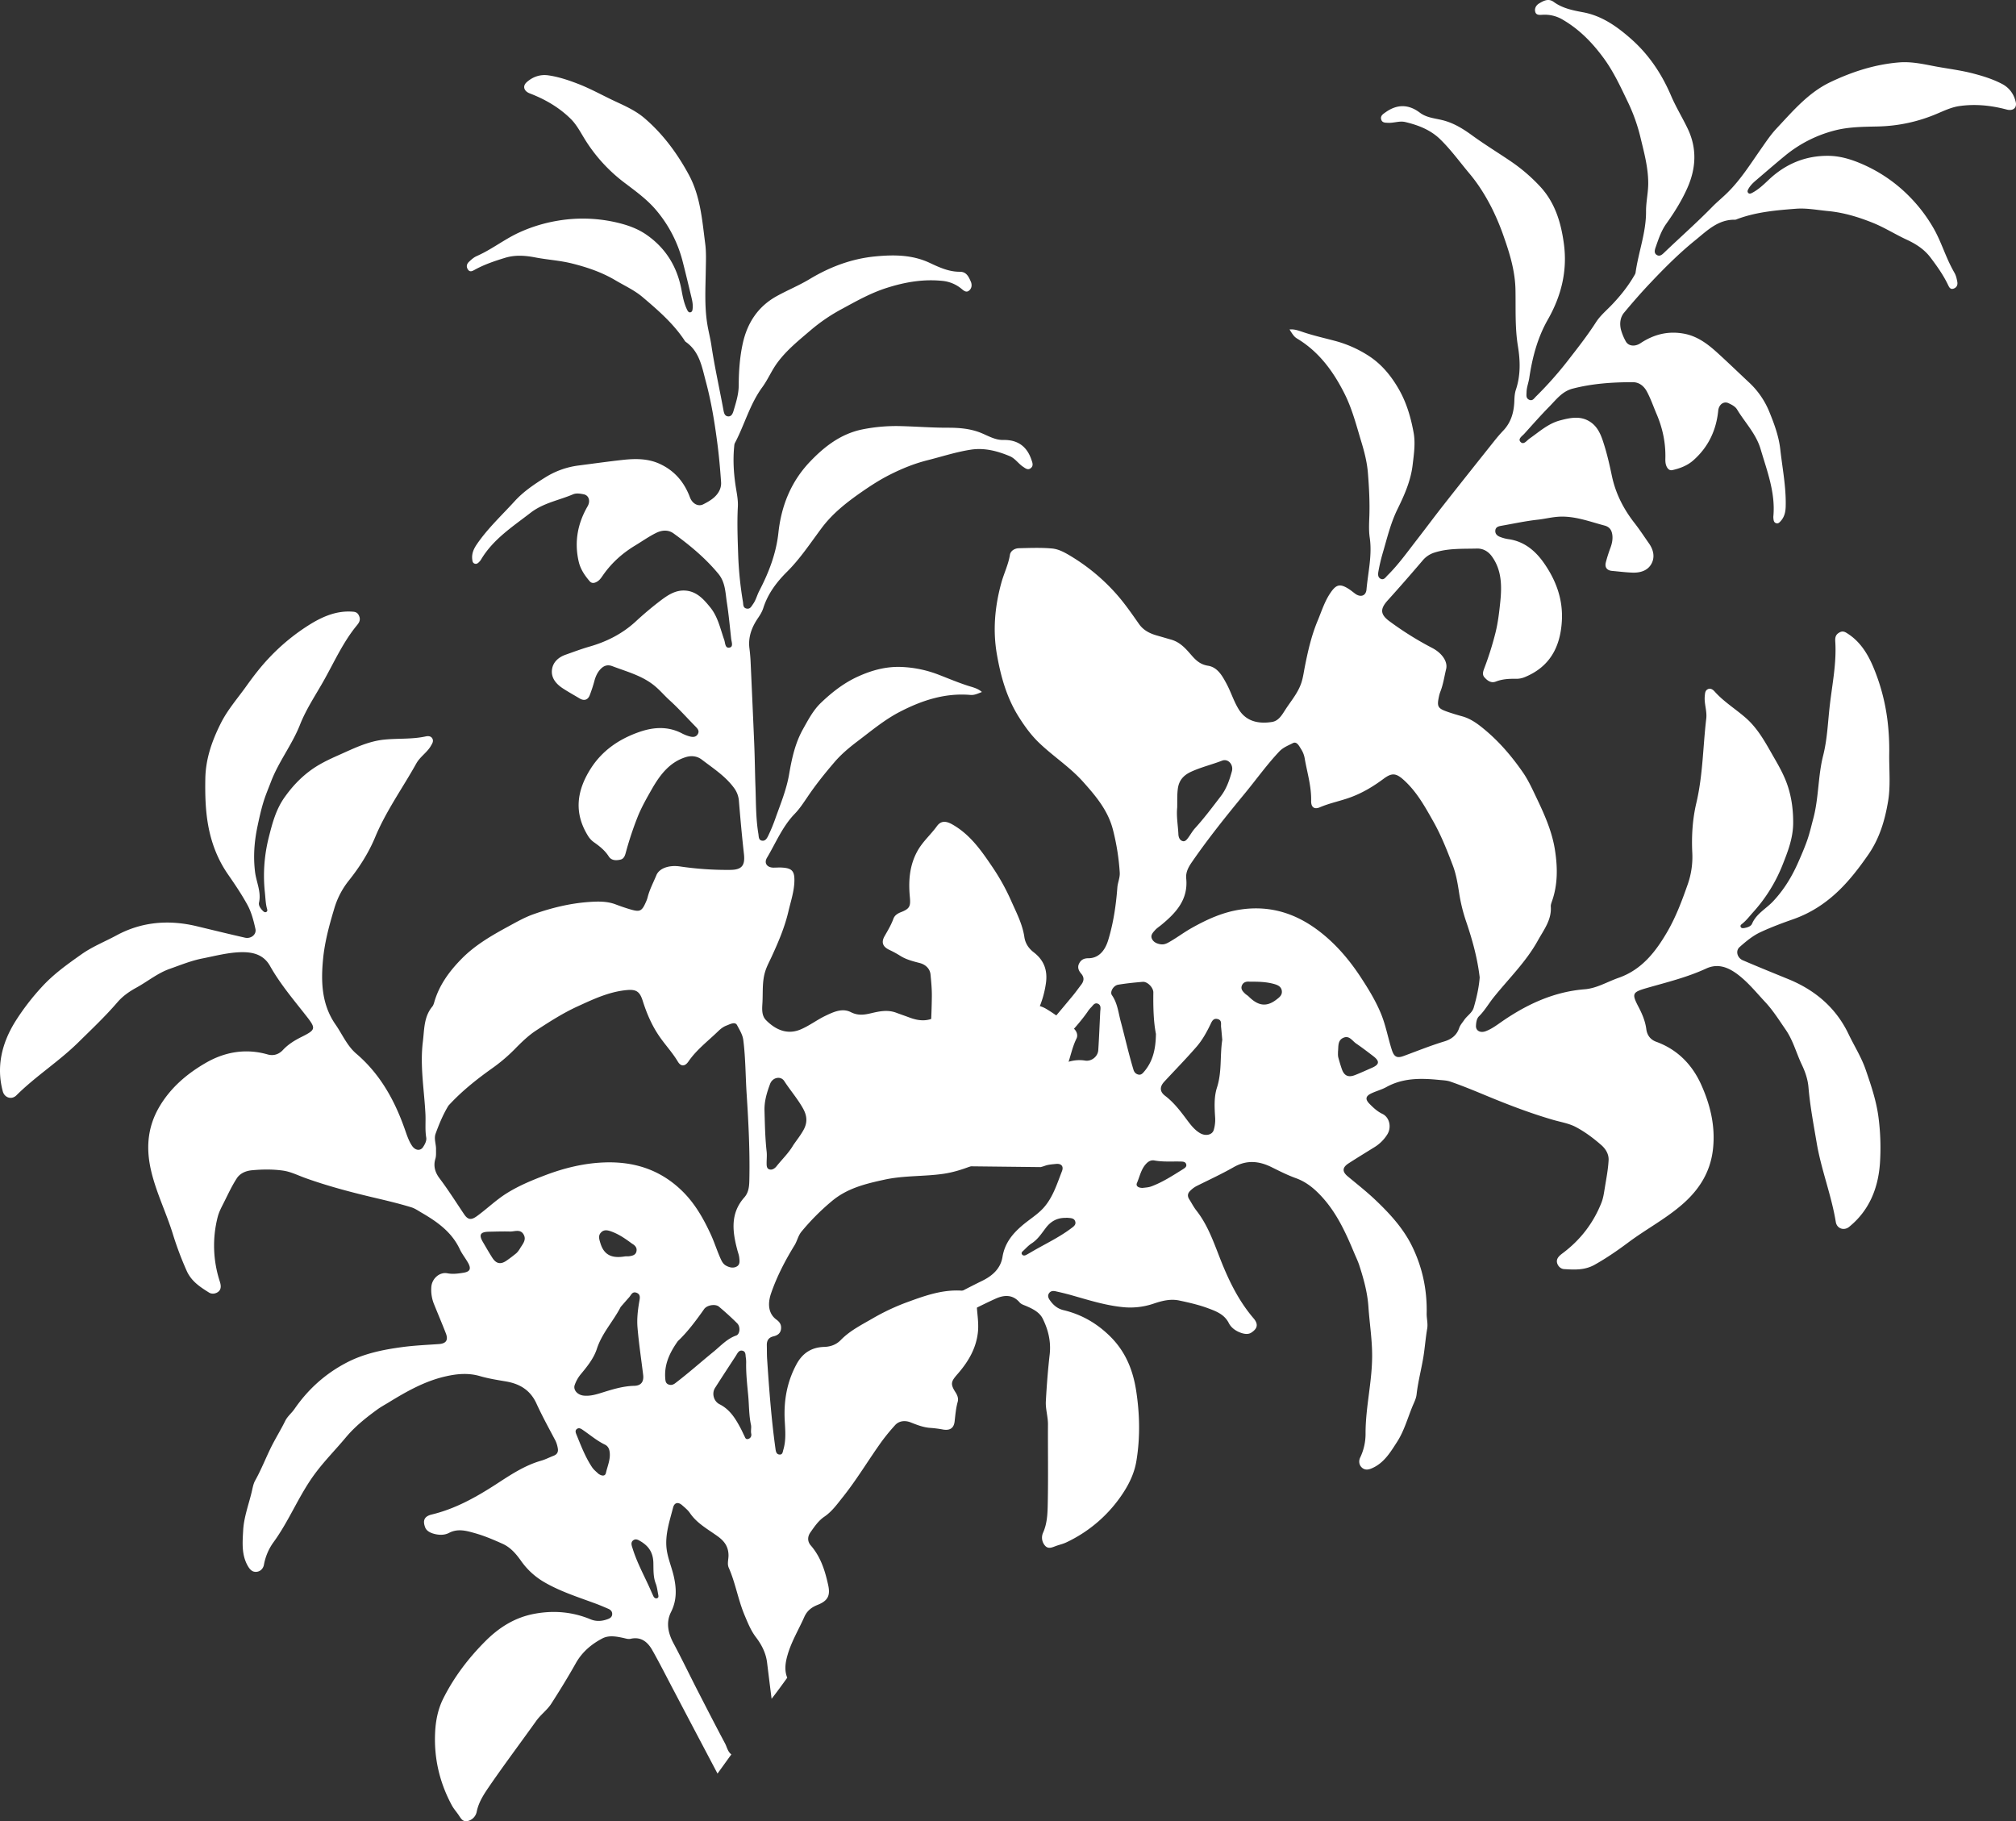
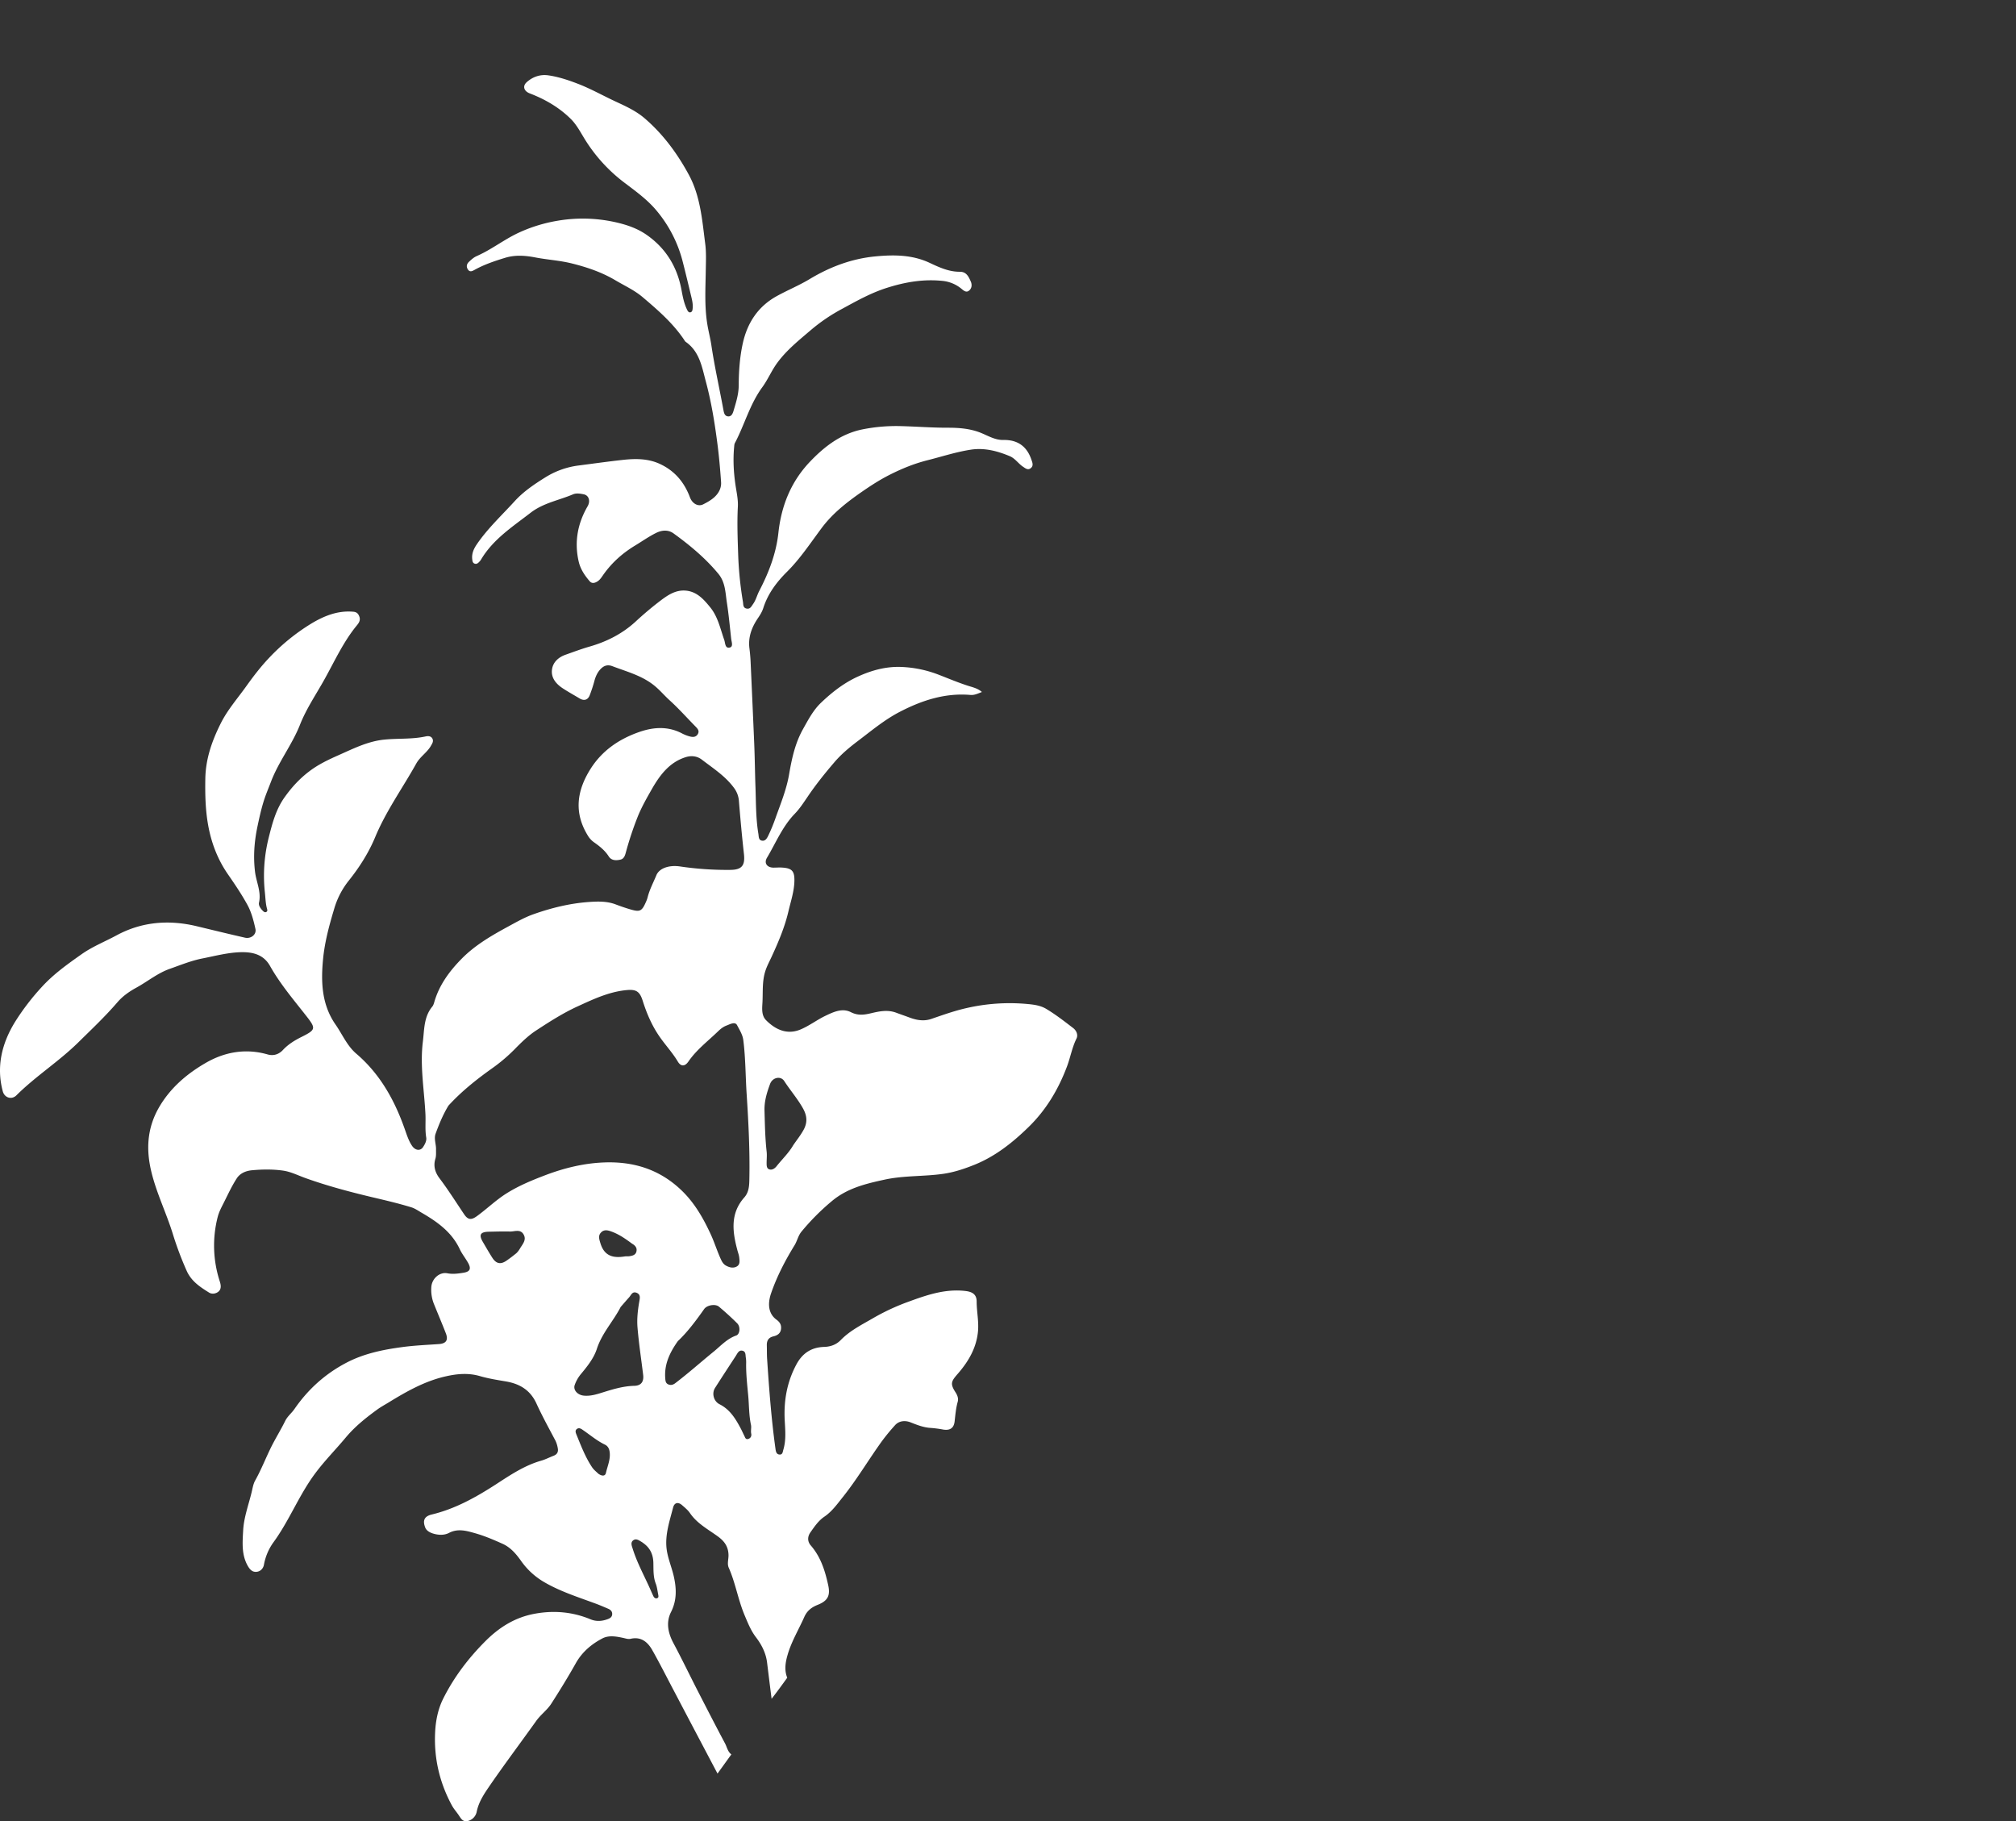
<svg xmlns="http://www.w3.org/2000/svg" viewBox="0 0 3041.8 2747.71">
  <rect x="0" y="0" width="3041.8" height="2747.71" fill="#333333" stroke="none" />
  <defs>
    <style>.cls-1{fill:#fff;}</style>
  </defs>
  <title>куст1</title>
  <g id="Layer_2" data-name="Layer 2">
    <g id="Слой_1" data-name="Слой 1">
      <g id="Слой_1-2" data-name="Слой 1">
-         <path class="cls-1" d="M1339.7,1758.21c-8.9-14-7.7-22.6,4.5-33.5,16.5-14.8,34-27.9,56.3-33.1,7.4-1.7,11.9-7.2,12.1-15.5.2-10.8.5-21.6-3.2-31.9-4.7-13-4.5-26.6-5.1-40.1-1.6-34.2,1.5-68.4,1.7-102.6,0-10.5-1-20.9-2-31.3-.9-9-7.8-15.2-16.7-17.4-10.1-2.6-20.3-5.2-29.2-10.9a153.18,153.18,0,0,0-16.4-8.9c-9.8-4.7-12.3-11.3-7.1-20.5,4.9-8.6,10-17,13.4-26.4,1.8-4.9,6-7.8,11.1-9.8,14.3-5.5,15-9.5,13.6-24.3-2.1-23.8-.3-47.2,12.1-69,7.9-13.8,19.7-23.9,28.8-36.5,6.2-8.6,13.8-8,23.1-2.8,26.8,15.1,43.6,39.1,60.3,63.8a325.79,325.79,0,0,1,28.7,51.6c7.8,17.6,17,35,19.9,54.6,1.4,9.7,6.5,17.2,14.3,23.2,15,11.6,20.9,26.5,18.3,45.9-4.1,29.8-16.4,55.3-35.1,78.5-9.3,11.6-19.4,22.9-24.4,37.4-1,3.1-3.6,6.5.3,9.1,3.7,2.4,6.6.3,9.5-2.7,31.5-32.8,60.9-67.6,89.9-102.6,4.5-5.4,8.6-11.2,12.9-16.8s5-11,0-16.8c-3.9-4.5-6.1-9.7-2.9-15.6,2.9-5.5,7.3-7.6,13.8-7.6,14.2,0,24.6-9.7,30-27.7,7.8-25.8,11.7-52.3,13.7-79.1.6-7.6,4.1-14.7,3.6-22.5a348.07,348.07,0,0,0-10.1-64c-7.4-29.5-25.9-51.3-45.3-73-20.1-22.5-45.7-38.7-67.2-59.6-11.8-11.5-21.3-24.8-30-38.6-18-28.7-26.9-60.5-32.7-93.6-6.4-36.5-3.2-72.1,6.5-107.8,3.9-14.4,10.7-27.8,13.1-42.7,1-6.2,7.2-9.8,13.4-10,16.6-.4,33.3-1.1,50,.4,10,.9,18.6,5.7,26.6,10.4a295.72,295.72,0,0,1,71.4,59.2c12.3,14,22.8,29.3,33.5,44.5,6.6,9.4,16.4,14.3,27.3,17.3,7,2,14.1,4.1,21.1,6.1,13.1,3.7,21.5,13,29.8,22.6,7.1,8.2,13.7,14.9,25.9,16.8,14.2,2.3,21.4,15.1,27.9,27.3,6.8,12.7,10.9,26.6,18.6,38.9,12.4,19.8,33.1,21.3,50,18.6,10.6-1.7,15.7-11.9,21-19.9,8.5-12.9,18.7-24.8,23.5-40,2.4-7.6,3.4-15.4,4.9-23,4.7-23.9,10.1-47.6,19.5-70,5.9-14.2,10.5-29.2,19.4-42.1,8.6-12.6,14.4-13.9,27.2-5.8,3.5,2.2,6.8,5,10.2,7.5,7.9,5.6,15.9,3.2,16.8-6.4,2.3-26,8.8-51.8,4.9-78.4-1.5-10.2-1-20.9-.6-31.3.8-22.4-.4-44.7-2.2-66.9-1.3-15.5-5.2-31-9.8-46.1-7.5-24.8-13.9-50.1-25.6-73.2-16.7-33.1-38.1-62.6-70.7-82.4-4.7-2.8-6.4-5-12.1-14.1,7.4-.8,14.1,1.8,20.6,4,15.5,5.2,31.5,8.8,47.3,13a176.73,176.73,0,0,1,51.6,22.8c20,13,34.3,30.8,45.9,51.2,11.4,20.2,17.7,42.1,21.8,64.6,2.9,15.9.5,32.1-1.4,48.1-2.7,24-12.3,45.7-22.7,66.9-10.7,21.6-16,44.7-22.7,67.4a266.08,266.08,0,0,0-6.2,26.4c-.8,4.2-1.5,9.7,3.7,11.9,4.6,1.9,7.1-2.5,9.8-5.2,16.7-16.5,30.2-35.6,44.6-54.1,13.5-17.4,26.6-35.1,40.2-52.4,25.6-32.6,51.5-65.1,77.3-97.5,4.1-5.1,8.3-10,12.8-14.7,12-12.7,16.1-28.3,16.6-45.1.2-5.7.6-11.4,2.4-16.7,7.1-21.5,6.6-43.2,3-65.3-4.6-28-3.2-56.3-3.7-84.5-.4-27.4-8-53.4-17-79a362.94,362.94,0,0,0-19.2-46c-9.3-18.1-20-35.3-33.1-50.9-14.5-17.3-27.8-35.7-43.9-51.5-14.7-14.5-33.3-21.7-53.1-26.4-8.5-2-16.8,1.5-25.3,1.2-4.5-.2-9.7.3-11.1-5.4-1.3-5.4,3.1-8,6.8-10.6,17.3-12.3,34.5-12.2,51.5.6,10.1,7.7,22.6,8.5,34.3,11.4,16.6,4.1,30.7,12.8,44.2,22.6,19.2,14,39.4,26.3,59,39.6a258.64,258.64,0,0,1,44.2,38c22.4,24.2,31.4,54.3,35.7,86,5.6,41.1-3.9,79.1-24.2,114.7-15.6,27.4-23.4,57.2-28,88.1-1.1,7.2-4,14.1-4.1,21.6-.1,4.4-1.1,8.7,3.7,11.1,5.2,2.6,7.7-2,10.5-4.8a555.13,555.13,0,0,0,47.3-53.1c14.9-19.2,29.9-38.2,43.1-58.7,6.1-9.6,14.8-17,22.7-25.1,13.2-13.6,25.1-28.3,34.7-44.7,1-1.7,2.2-3.4,2.5-5.3,4.3-30.9,16-60.6,15.8-92.4-.1-14.3,3.4-28.5,3.3-43-.1-24-6.5-46.8-12-69.8a267.91,267.91,0,0,0-19.6-54c-10.7-22.3-21.1-44.7-36-64.9-17-23.1-36.4-42.9-61.2-57.4a52.62,52.62,0,0,0-30.7-7.5c-4.1.2-9.4.9-10.9-4.2-1.6-5.4,1.3-10.3,5.9-13,6.7-4,14-8,21.9-2.2,13.2,9.6,28.6,12.7,44.2,15.6,28.6,5.3,51.3,21.5,72.4,40.1,27,23.8,46.4,52.9,60.5,85.9,7.3,17.1,17.2,33.1,25.2,49.9,14,29.5,12.5,59.2-.4,88.6-8.6,19.5-19.8,37.4-32.1,54.6-7.7,10.8-11.7,23.2-16,35.4-1.4,4-2.8,8.8,1.6,11.6s8-.3,11.2-3.4c24-23,49.1-45.1,72.4-68.9,7.5-7.7,15.9-14.4,23.5-22,19.4-19.2,33.9-42.2,49.4-64.4,7.8-11.1,15.2-22.4,24.5-32.3,24.5-26.1,47.7-53.8,81-69.7,33.1-15.8,67.6-26.9,104.3-29.8,16.7-1.3,33.3,2,49.6,5.2,20.7,4.1,41.8,6.3,62.4,11.8,14.9,3.9,29.4,8.5,42.9,15.6,10.9,5.7,18,15.5,20.6,27.7,1.8,8.6-4.5,13.3-13.6,10.9-23.7-6.3-47.7-8.8-72.1-5.2-11.6,1.8-22.2,6.8-32.8,11.3a240.26,240.26,0,0,1-89.6,19.4c-21.6.5-43.6.5-64.6,5.9a193.49,193.49,0,0,0-75.7,38.4c-14.6,12-28.9,24.4-43.3,36.7-4.6,3.9-8.9,8-11.8,13.3-1,1.8-1.9,3.8-.5,5.6,1.7,2.3,4,1.4,6.1.3,9.4-4.9,17-12.1,24.6-19.3,25.5-24.3,55.8-37.1,91.2-36.6,17.8.3,34.4,5.5,50.7,12.6a225.81,225.81,0,0,1,71.3,49.2,232.28,232.28,0,0,1,36.2,47.8c8.6,15.1,14.3,31.3,21.3,47,3,6.7,6.3,13.3,9.9,19.6,2.5,4.3,3.5,8.9,4.4,13.6s-.6,8.6-5.2,10.4c-5.3,2.1-7.1-2.1-8.8-5.6-7.1-14.9-16.6-28.2-26.5-41.3-9.5-12.5-22.1-20.5-36.2-27-17-7.9-33-18.1-50.6-25.2-21.9-8.8-44.3-15.6-67.8-17.8-16-1.5-31.9-4.7-48.1-3.5-30.1,2.3-60.1,4.9-88.8,15.6a9.18,9.18,0,0,1-3.2,1c-25.7-.6-42.4,16.6-60.2,31-24,19.4-45.8,41.2-67,63.6-14,14.7-27.4,30.1-40.4,45.7-5.8,7-6.8,16.2-4.8,25a80,80,0,0,0,7.3,18c3.9,7.5,13.9,8.6,22.3,3,20.2-13.4,41.9-18.9,66.1-14.3,19.5,3.7,34.8,15.1,48.8,27.7,16.9,15.3,33.3,31.2,50,46.8a124.67,124.67,0,0,1,29.7,43.8c7.4,18.1,14.1,36.5,16.3,55.8,3.2,28.8,9,57.3,8.2,86.5-.2,8.1-1.8,15.6-7.4,21.9-1.9,2.1-3.8,4.4-7.1,3.3s-3.7-4-4-6.9a19.33,19.33,0,0,1-.1-3.4c3.3-35.6-9.4-68.1-19.2-101.3-6.9-23.4-23.6-40.1-35.6-60-2.8-4.6-8-7.1-12.8-9.4-7.4-3.5-14.7,2.1-15.6,11.3-3,29.8-15.1,55.2-37.8,75.1-8.9,7.8-19.8,11.9-31.1,14.5-4.9,1.2-7.8-2.3-9.5-6.6-1.8-4.7-1.3-9.5-1.3-14.3.1-22-4.5-42.9-13.1-63.2-4.9-11.4-8.8-23.1-14.7-34.1-4.5-8.6-11.8-14.4-21.4-14.4-30.5,0-60.8,2-90.6,9.7-16.1,4.1-25.1,16.8-35.7,27.5-12.9,13.1-25,26.9-37.3,40.5-3.2,3.6-10.1,7.7-5.9,12.3,4.8,5.3,9.4-1.9,13.4-4.7,14.8-10.3,28.2-22.8,46.3-27.6,15.2-4,30.5-7.4,45,1.8,12,7.6,16.9,20.1,20.9,32.9,5.2,16.1,8.9,32.6,12.4,49.2,5.6,26.4,17.5,49.7,34.1,70.9,7.8,10,14.7,20.6,22,31,6.4,9.2,8.9,19.8,4,29.6-5.7,11.4-17.4,14.7-29.6,14.2-10.2-.4-20.3-1.7-30.4-2.6-7.5-.7-11.2-5.3-9.3-12.8a219.93,219.93,0,0,1,7.2-22.6c2.2-6.2,3.5-12.5,2.6-19.1-1-7.1-4.2-11.9-11.7-13.9-23.4-6.2-46.1-15.2-71.1-13.2-9.9.8-19.5,3.2-29.3,4.3-18.5,2-36.7,6-55.1,9.2-4.4.8-8.8,1.8-9.3,7.1s3.1,8.3,7.6,9.9a56.58,56.58,0,0,0,11.4,3.1c24.2,3.1,41.4,17.5,54.6,36.5,18.3,26.3,28.9,55.3,26.7,88.2-2.5,38.5-18.3,68-55.5,83.4a33.17,33.17,0,0,1-13.2,2.7c-10.5-.2-20.9.3-30.9,4.2-7.2,2.8-12.9-1.6-17.2-6.5-3.7-4.2-1.8-9.3.1-14.3a468.67,468.67,0,0,0,16.7-53.2c3.8-15.4,5.6-31.1,7.2-46.6,2.4-23.7,2.3-48.1-13.2-68.9-5.4-7.2-13.1-11.4-21.9-11.2-21.6.6-43.5-.7-64.6,6.2a37.46,37.46,0,0,0-17.3,11.6c-17.4,20.4-35,40.6-53,60.5-11.6,12.9-11.2,21.1,2.8,31.4a483.24,483.24,0,0,0,64.5,40.3c14.6,7.6,23.7,20.5,21,31.7-2.8,11.5-4.4,23.3-8.8,34.4a43.82,43.82,0,0,0-2.1,7.3c-3.2,14.8-1.7,17.7,12.1,22.6,7.4,2.6,15,4.9,22.6,7,13.5,3.6,24.4,11.9,34.7,20.5,22.2,18.5,40.9,40.5,57.3,64.2,8.1,11.7,14.1,24.9,20.3,37.9,12.2,25.5,23.8,51.4,28.1,79.4,4,25.7,4.4,51.8-4.5,77-.9,2.6-2,5.5-1.8,8.2,1.4,20.1-10.7,35.2-19.6,51.3-17.8,32.2-44.3,57.7-67,86.1-7.3,9.2-13.2,19.6-21.7,28-3.6,3.5-4.3,9.2-4.6,14.3-.4,7.5,6.4,11.3,14.6,8.3,9.4-3.5,17.3-9.6,25.4-15.2,37.6-25.8,77.9-44.4,124.1-48.1,18.4-1.5,34.2-11.4,51.2-17.3,34.9-12.2,55.9-39.4,73.4-69.5,12.8-22.1,21.9-46.1,30.4-70.4a124.7,124.7,0,0,0,7.3-48.1c-1.3-25.6.3-51.3,6.1-75.8,9.9-41.9,9.9-84.5,14.9-126.8,1.5-12-3.3-22.8-2.2-34.3.4-4.1.4-8.3,4.4-10.4,4.3-2.3,8.1.7,10.5,3.4,13.8,15.5,31.6,26.3,47.1,39.9,19,16.7,30.3,38.6,42.5,59.8,8.3,14.3,16.4,28.9,21.4,45,5.5,17.7,7.6,35.3,7.5,54-.2,22.9-8.2,43.1-16.2,63.3a235.1,235.1,0,0,1-44.1,70.8c-5.5,6.1-10.4,12.7-16.9,17.8-1.4,1.1-2.8,2.3-2.1,4.2.8,2.3,3,2.4,5,2.1,4.9-.8,10.5-2.4,12.3-6.7,6.5-15.1,21.1-22.4,31.6-33.6,16.4-17.4,28.4-37.2,37.9-58.7,4.9-11.1,9.7-22.2,13.7-33.6,3.7-10.6,6.2-21.6,9.1-32.5,8.4-31.2,7-64,14.9-95.1,6.4-25.2,7.1-50.9,10.1-76.3,3.7-31.9,10.3-63.6,8.2-96-.3-4.9.1-9.5,5-12.7,4-2.7,7.3-3,11.6-.4,20.1,12.1,31.9,30.8,40.7,51.6a303.44,303.44,0,0,1,21.4,80,367.27,367.27,0,0,1,2.7,52.4c-.2,23.4,2.2,47-1.7,70.3-4.8,28.7-12.9,56.1-30,80.7-13.3,19.1-27.2,37.4-43.9,53.6-19.9,19.3-42.5,34.2-68.9,43.5-16.8,5.9-33.5,12.1-49.6,19.6-11.7,5.4-21.9,13.9-31.6,22.5-6.6,5.8-3.6,16.4,4.9,20,22.8,9.8,45.8,19.1,68.8,28.5,39.8,16.3,71.4,42.7,90.5,82.5,8.6,18,19.5,35.1,26,54,8.4,24.4,16.7,48.6,19.7,74.9a354.1,354.1,0,0,1,1.8,66.6c-2.7,37.4-16.1,71-46.4,95.6-7.7,6.3-18.5,2.9-20.2-7.3-6.6-40.5-22-78.9-28.8-119.2-4.7-27.8-10-55.6-12.4-83.8-1-12.3-5-23.7-10.2-34.6-8.3-17.5-13.1-36.6-24.4-52.8-9.8-14.2-19-28.9-30.7-41.4-13.1-14-25.2-29.1-40.5-40.9-14.5-11.2-30.4-18.1-48.7-9.6-28.4,13.1-58.6,20.5-88.4,29-23.3,6.7-24.2,8.5-13.1,29.7,5.3,10.2,9.8,21,11.3,32.7,1.2,9.3,6.4,15.9,14.9,19,32.3,11.7,54.5,34.8,68,64.9s21.4,61.9,17.8,96.1c-3.7,35.8-21.3,62.9-47.6,85.4-24.9,21.4-54.1,36.8-80.3,56.4-16.2,12.1-32.9,23.6-50.7,33.6-14.9,8.4-30.4,7.6-46.1,6.6-5.3-.3-9.6-4.7-10.7-9.7-1.4-6.3,3.6-10.6,8-13.9,26.9-20,46.7-45.5,59-76.6,2.9-7.3,3.9-15.3,5.2-23.1,2.2-13.6,4.9-27.3,5.6-41,.5-8.8-4.1-16.8-11.1-22.9-11.9-10.4-24.7-20-38.6-27.3-10.3-5.4-22.4-7.3-33.8-10.6-33.1-9.6-65.2-21.8-97-34.9-19.3-8-38.6-16.1-58.3-22.9-5.5-1.9-11.6-2-17.5-2.6-27.2-2.7-54-3-79.1,10.9-6.7,3.7-14.6,5.8-21.8,9.1-9.5,4.3-10.6,9.1-3.3,16.4,5.8,5.8,11.6,11.3,19.2,14.9,10.7,5.1,14.2,20.1,7.4,31a59.45,59.45,0,0,1-19,19c-13.2,8.2-26.5,16.3-39.5,24.7-9.4,6.1-9.8,12.3-1.4,19.4,14.3,11.9,29.1,23.5,42.5,36.3,21.2,20.2,41.2,41.9,54.5,68.7,15.9,32.3,23.1,66.3,22.3,102.2-.1,7.6,2.1,14.9.8,22.7-2.4,13.9-3.4,27.9-5.6,41.8-3.1,19.2-8.2,38-10.4,57.4-.7,6.3-3.6,11.8-6,17.5-7.5,18.1-12.7,37.5-23.4,54.1-10,15.5-19.7,32-38.1,39.9-5.4,2.4-10.5,3-15-1s-5-10.2-2.7-15a82.62,82.62,0,0,0,8.2-35.9c-.2-40.7,10.5-80.4,9.9-121.2-.3-23.8-4-47.1-5.6-70.7-1.5-21.7-7.2-42.1-13.8-62.5-2.1-6.4-5.1-12.5-7.7-18.7-12.3-29.5-25.5-58.5-47-82.7-11.5-12.9-24.3-24.1-41.2-30.1-12.4-4.5-24.3-10.5-36.2-16.4-19.1-9.5-37.7-11.3-57.2-.2-18.1,10.3-37.1,19.1-55.8,28.4a38.57,38.57,0,0,0-9.5,6.9c-4.5,4.1-5.1,8.4-1.8,13.5,3.5,5.4,6.4,11.3,10.4,16.4,16.4,20.7,25.3,45.3,34.7,69.4,13,33.6,28.1,65.8,51.7,93.4,9.1,10.5,4.1,16.9-3.4,21.8-4.8,3.1-11.2,1.9-16.4-.1-7.2-2.7-13.9-7.4-17.4-14.3-6.7-13.3-19.1-17.9-31.5-22.5-14-5.2-28.6-8.5-43.2-11.6-13.6-2.9-26.4.5-39.1,4.8a109.23,109.23,0,0,1-46.7,5.1c-27.3-2.8-53.4-11.3-79.7-18.7-7.1-1.9-14.2-3.6-21.4-5.2-3.8-.8-7.5-.4-9.8,3.2-2.1,3.3-1.2,6.4.8,9.5,5.2,7.7,11.6,13.5,21.1,15.8,28.2,6.7,52,20.8,72.3,41.5,21.7,22.3,32.5,49.1,37.3,79.5,5.5,35.5,6.3,70.9.5,106.2-2.8,17.5-10.3,33.8-20.2,48.8a208,208,0,0,1-85,74.1c-5,2.5-10.6,3.7-15.9,5.6-5.6,2-11.6,5.3-16.6-.1a18.29,18.29,0,0,1-3.1-20c6.4-14.4,6.7-29.7,7-44.7.8-39.6.1-79.2.3-118.8,0-11.6-3.8-23-3.2-34.5,1.3-23.7,3.1-47.3,5.8-70.8,2.2-19.4-2.2-37.3-10.6-54.1-4.9-9.8-15.3-14.8-25.3-19.1-3.3-1.4-7-2.4-9.5-5.3-10.6-12.3-23.7-11.3-36.4-5.5-21.6,9.8-42.6,20.9-63.9,31.4q-44.1,21.9-88.1,43.7c-12.4,6.1-24.7,12.2-37.1,18.3v-35.6c7-.1,11.9-5.1,17.6-7.9,26.3-12.9,52.5-26.2,78.6-39.5,24.4-12.4,48.4-25.5,73-37.5,15.7-7.7,27.7-18.7,30.5-36,3.3-20.3,14.7-34.5,29.3-47,10.6-9.2,23.2-16.6,32.5-26.9,14.2-15.7,20.4-36.2,28-55.6,2.8-7.3-1.2-11.6-9-10.8-5.6.6-11.5.9-16.7,2.8a55.27,55.27,0,0,1-6.6,2m662.5-286.2c-3.4-29.1-11-56.4-20.1-83.3a253.93,253.93,0,0,1-10.8-43.3c-2.2-14.4-4.6-29.2-9.8-42.7-8.6-22.5-17.4-45-29.4-66.2-12.8-22.7-25.3-45.3-45.1-62.9-11.2-10-17.6-10.3-29.6-1.4-15.3,11.4-31.6,21.3-49.8,28-15.4,5.7-31.6,8.7-46.7,15.2-8.2,3.5-13.2-.1-13-9.6.5-21.8-5.9-42.4-9.6-63.4a37.4,37.4,0,0,0-5.2-14.2c-3-4.6-6.6-12.8-12.7-9.7-7,3.6-14.8,6.5-20.6,12.7-18.8,19.9-34.7,42.3-52.1,63.4-27.6,33.5-54.8,67.3-79.5,103.1-5.3,7.6-9.7,15.5-8.8,25,3.2,32.1-15.6,52.1-37.9,70.4-3.1,2.5-6.5,4.7-9.1,7.6-3.1,3.5-7.1,7.5-4.9,12.7,2.4,5.6,7.9,7.9,13.7,8.7,3.7.5,7.1-.5,10.5-2.3,12.4-6.7,23.6-15.4,35.9-22.3,23.5-13.2,47.4-24.1,74.6-28,45.5-6.5,84.8,6.8,120,34.5,23.7,18.6,43.1,41.4,59.7,66.5,11.9,18.1,23.3,36.5,31.6,56.8,7.2,17.7,10.4,36.3,16.2,54.3,3.4,10.3,7.7,12.7,17.7,9,20.4-7.5,40.6-15.7,61.4-22,10.4-3.1,18.7-9.1,22.4-20.1,1.6-4.7,4.9-8.2,7.6-12.2,4.5-6.6,12.1-10.9,14.4-18.7C2228,1505,2231.5,1489.61,2232.6,1474.61Zm-388.4,94.2c-.6-6.4-1.1-12.9-1.8-19.3-.5-4.5,1.6-10.2-5-12-6.8-1.9-9,3.7-11.1,8.1-5.8,12-12.3,23.7-20.9,33.6-15.6,18-32.4,35.1-48.6,52.6-7.1,7.6-7.3,15,1.1,21.4,13.7,10.4,23.7,23.9,33.8,37.4,5.4,7.2,11,14.3,19,19,8.4,4.9,18.6,2.7,20.7-5.1a54.51,54.51,0,0,0,2.1-17.6c-1-15.5-2-31.5,2.7-46.1C1843.9,1617,1840.5,1592.61,1844.2,1568.81Zm-100.1-9c-3.6-18-4.2-40.2-3.9-62.5a10.68,10.68,0,0,0-.3-2.5c-1.6-6.7-9.3-14-15.7-13.5-12.4,1-24.8,2.3-37,4.3-7.3,1.2-12.9,10.9-9.5,15.8,8.4,12,9.7,26.3,13.3,39.7,6.5,24.2,11.9,48.7,19.2,72.7,1.1,3.8,3.5,6.5,7.4,7.4s6.2-1.5,8.5-4.2C1739.2,1601.71,1743.8,1583.61,1744.1,1559.81Zm32.1-341.6c-1.4,13.6,1.2,27,1.8,40.5.2,4.3,1.8,8.8,6.2,10.2,4,1.3,6.6-2.3,8.8-5.3,3.5-4.8,6.4-10.1,10.4-14.4,13.8-15.2,26.1-31.7,38.6-48,8.6-11.2,13-24.2,16.7-37.5,2.8-10.3-5.9-19.6-14.8-16.1-15.5,6-31.7,9.8-46.9,16.8-11.1,5.2-18,12.6-19.8,25.1C1775.9,1199.11,1776.4,1208.61,1776.2,1218.21Zm-116.1,307.7c.4-4.3,1.5-9.7-3.8-11.7-5.1-1.9-7.4,3.2-10.3,5.9a42,42,0,0,0-5.2,6.6c-9.2,13.2-20.1,25.1-30.6,37.1-9.8,11.2-18.3,23.7-29.5,33.7-3.3,3-4.8,7.6-8.2,10.7-2.7,2.4-3.4,6.1-.8,9.2s5.1.5,7.5-.7c3.3-1.7,6.4-3.6,9.7-5.2,15.2-7.5,30.6-14.3,48.3-11.4,9.5,1.6,19.3-6,19.9-15.8C1658.4,1564.91,1659.1,1545.51,1660.1,1525.91Zm358.7,63.3a22.66,22.66,0,0,0,.4,5.9c1.6,6,3.4,12,5.4,17.8,3.5,10.1,9.7,13,19.8,9.1,8.7-3.4,17.1-7.3,25.6-11,11.5-5,12-10,1.9-17.7-8.5-6.5-17-13-25.8-19-5.7-3.9-10.1-12.3-18.7-8.8-9.5,3.8-7.7,13.3-8.6,21.2Zm-294.8,203c3.5-.5,8.5-.6,12.9-2.2,17.1-6.3,32.2-16.2,47.5-25.7,2.7-1.8,6.5-3.7,5.4-7.7-1.2-4.3-5.5-4.1-9.2-4.2-12.9-.3-25.9.8-38.8-1.6-4.3-.8-8.2.8-11.5,4-8.5,8.3-10.4,19.7-14.8,29.9C1713.4,1789.61,1717.8,1792.21,1724,1792.21Zm162-311.1c-5.1-.6-9.9.4-12.1,5.5-2.3,5.4,1.1,9.1,4.7,12.5,1.6,1.6,3.7,2.6,5.3,4.2,12.3,12.2,24.8,17.5,40.9,5.6,5.5-4.1,10.3-7.5,9.2-14.4-1.1-6.6-6.9-8.7-12.9-10.3C1909.6,1481.21,1897.9,1481,1886,1481.11Zm-278,356.3c-12.4-.2-22,4.7-29.8,14.8-6.5,8.5-12.2,17.6-21.5,23.6-4.7,3-8.6,7.3-12.7,11.2-1.6,1.4-3.7,3.3-1.8,5.7,1.6,2.1,4.1,1.7,6.2.6,5.2-2.8,10.2-5.9,15.4-8.8,17.5-9.8,35.5-18.7,51.6-30.7,3.7-2.8,8.9-5.7,6.8-11.4-1.8-5-7.3-4.6-11.7-5.1A10.48,10.48,0,0,0,1608,1837.41Z" />
-         <path class="cls-1" d="M1164.2,2563q-3.45-27.3-6.8-54.6c-1.8-14.7-8.3-27.2-17.2-38.8-7.5-10-12.1-21.7-16.9-33.1-9.7-23.2-13.6-48.3-23.8-71.4-2.6-6-.1-12.8-.3-19.3-.4-12.3-5.9-20.4-16.1-27.8-14.7-10.7-31.3-19.4-42-35.1-3.1-4.6-7.7-8.3-11.9-12-5.9-5.2-11.6-4.1-13.6,3.5-5.2,20.2-12.2,40.5-9.9,61.5,1.5,13.9,7.3,27.2,10.6,40.9,4.4,18.7,5.4,36.9-3.8,55.2-7.9,15.6-4.6,31.6,3.6,47,12.9,24.1,24.7,48.8,37.2,73.1,13.4,26.1,26.8,52.2,40.6,78.1,3,5.6,4,12.5,9.6,16.7-7,9.6-13.9,19.3-20.9,28.9-6.4-12.2-12.9-24.4-19.3-36.6q-23-43.5-45.8-87c-11.1-20.9-21.7-42.2-33.4-62.8-6.9-12.1-16.9-20.6-32.7-16.9-3.6.8-7.2-.5-10.8-1.3-10.7-2.3-22-4.4-31.7.7-16.6,8.7-30.7,20.6-40.2,37.6-11.6,20.6-24,40.8-36.8,60.7-6.2,9.7-16,16.6-22.8,26.1-23,32.2-46.8,63.9-69.3,96.5-8.5,12.4-17.3,24.9-20.5,40.4a17.91,17.91,0,0,1-14.2,14.3c-7.3,1.4-10.1-4.8-13.5-9.7-3.2-4.6-7-8.9-9.7-13.8-18.5-34.2-27.2-70.8-25.4-109.8.8-18,4.3-35.6,12.2-51.4,16-32,37.4-60.3,62.7-85.8,21.6-21.9,46.1-37.3,76.8-42.6,28.6-5,56.2-2.4,82.9,8.7,9.1,3.7,17.7,2.8,26.4-.5,3.4-1.3,6-3.3,6.2-7.2.2-4.3-2.5-6.8-6.1-8.3-6.8-2.9-13.5-5.8-20.4-8.3-25.6-9.4-51.8-17.8-75.5-31.5a110.55,110.55,0,0,1-34.9-31.5c-7.7-11-16.2-21.2-28.8-26.8-13.6-6.1-27.4-12-41.8-16-12.7-3.6-25.5-7.2-38.7-.3-6.9,3.6-15,3.4-22.5,1.4-5.4-1.4-11.3-4.2-13.4-9.5-3.2-8.4-3.5-16.5,10-19.7,35.3-8.5,66.4-25.9,96.6-45.4,21.7-14.1,43.3-28.7,68.8-35.9,6.2-1.8,12-4.9,18.1-7.2,5.7-2.2,7.7-6,6.4-12a40.72,40.72,0,0,0-3.6-11.2c-9.7-18.4-19.8-36.7-28.5-55.7-9.3-20.4-25.4-29.9-46.5-33.4-13-2.2-26.2-4.3-38.9-8-17.2-5-34.1-3.5-51,.3-31.5,7-59.3,22.7-86.5,39.4-5.7,3.5-11.7,6.7-17.2,10.7-17.3,12.6-33.9,25.8-47.8,42.5-15.1,18.1-31.8,34.9-46,54-24.4,32.7-39,71.2-63,104a83.27,83.27,0,0,0-14.3,33.9c-1,5.2-4.9,9.9-11,10.5s-9.7-2.9-12.8-8c-10.3-17.2-8.5-36.2-7.5-54.6,1.1-19.7,8.2-38.5,12.8-57.6,1.5-6.1,2.3-12.2,5.4-17.7,9.5-17,16.4-35.2,25.2-52.6,6.4-12.5,13.8-24.5,20-37.1,3.5-7.1,9.6-11.7,13.9-17.9,20.4-29.6,46.1-52.9,78-69.7,26.5-14,55.3-19.9,84.4-23.8,18.4-2.5,37.1-3.3,55.7-4.6,11-.8,14.4-6.1,10.3-16.5-5.6-14.4-11.7-28.7-17.5-43.1a57.43,57.43,0,0,1-4.3-26.5c.9-12.8,12.5-22.9,24.1-20.7,8.3,1.6,16.3.5,24.3-.8,10.2-1.6,12.1-6.1,6.9-15.2-3.9-6.9-9-13.2-12.3-20.2-12.2-26.1-34.1-41.5-57.7-55.2-5.1-3-10.1-6.5-15.7-8.2-19.9-6.1-40.3-10.8-60.6-15.6-33.5-8-66.7-16.9-99.1-28.5-11.1-4-22.1-9.6-33.6-11.2-15.5-2.2-31.5-2-47.3-.5-9.2.9-17.7,4.7-22.5,12.1-7.5,11.5-13.3,24.2-19.5,36.5-3.5,7-7.4,14.1-9.3,21.7a173.88,173.88,0,0,0,2.9,96.7c1.7,5.2,3.2,11.7-1.6,15.9-3.9,3.4-9.9,4.4-14.4,1.6-13.3-8.3-26.4-16.8-33.5-32.3a489.25,489.25,0,0,1-21.4-57c-9.8-31.3-24.4-60.9-32.1-92.8-8.2-33.7-6.5-65.9,11.4-97.1,17.2-29.7,42.2-50.9,70.8-67.4s60.1-22.1,93.1-12.7c8.6,2.5,16.8.2,23.2-6.7,8-8.6,18-14.7,28.3-19.8,21.4-10.7,21.8-12.6,6.8-31.7-19.1-24.4-39.3-48.1-54.6-75.3-9.9-17.6-26.7-21.3-45.1-20.7-19.3.7-38,5.7-56.8,9.4-16.9,3.3-32.9,9.9-49.1,15.6-18.6,6.5-33.7,19.2-50.7,28.5-10.6,5.8-20.5,12.7-28.6,22.1-18.4,21.4-39,40.8-59.1,60.6-29.2,28.7-64.1,50.8-93.2,79.7-7.2,7.2-18,3.7-20.6-6-10.1-37.7-1.2-72.7,18.4-104.6A358.57,358.57,0,0,1,63.1,1489c17.8-19.5,38.7-34.3,59.8-49.2,16.3-11.6,35.1-19,52.7-28.5,38.7-21,79.8-23.9,121.7-13.8,24.1,5.8,48.2,11.7,72.4,17.2,9,2,17.6-4.8,15.7-13.3-2.8-12.6-6.1-25.5-12.4-36.8-8.6-15.6-18.6-30.4-28.7-45-16-22.9-25.6-48.3-30.4-75.6-4-22.8-4.5-45.8-4.1-69.1.5-30,10-56.9,23-83,10.5-21.2,26.3-38.9,39.8-58,10.2-14.2,20.9-28.1,32.9-40.8a307.57,307.57,0,0,1,64.2-52.3c19.3-11.6,39.8-19.9,63.2-17.9,5,.4,7.5,2.6,9.2,7.1,2.1,5.5-.3,9.4-3.4,13.2-20.7,25-33.9,54.6-49.6,82.6-12.5,22.4-27,43.6-36.5,67.7-11.8,29.9-32.2,55.6-43.7,85.8-4,10.5-8.5,20.9-11.7,31.7-3.5,11.6-6.1,23.5-8.6,35.3-4.9,23.1-6.7,46.1-3.7,69.8,2,15.1,9.5,29.6,5.9,45.7-1,4.5,2.5,9.1,6,12.6,1.5,1.5,3.3,2.6,5.3,1.3,1.7-1.1,1.3-2.9.8-4.6-2.2-7.9-2.3-16.2-3.2-24.3a235.72,235.72,0,0,1,5.8-83.3c5.3-21,10.7-42.2,24-60.8,10.8-15.2,22.9-28.3,37.7-39.4,13.5-10.2,28.6-17.3,43.7-24,22.4-9.9,44.3-21.1,69.5-23.5,20.5-2,41.3-.3,61.6-4.7,3.5-.8,8.3-1,10.5,3.4,2,4.1-.5,7.5-2.5,11-5.8,10-16,15.9-21.9,26.4-20.7,37.2-45.7,71.7-62.2,111.5-9.7,23.2-23.5,45-39.5,65a123.41,123.41,0,0,0-22.3,43.2c-7.4,24.6-14.1,49.4-16.6,74.9-3.4,34.6-2.3,69,18.8,99.3,10.3,14.8,17.3,32,31.4,44,35.2,30.1,57,68.8,72.3,111.7,3.4,9.3,6.1,18.9,11.7,27.2,4.9,7.2,12.6,8.1,16.7,1.8,2.8-4.3,5.5-9.4,4.7-14.3-2-11.8-.6-23.6-1.2-35.4-1.8-36.3-8.4-72.5-3.9-109,2.3-18.3,1.3-37.5,14.2-53.1,1.7-2,2.5-5,3.3-7.7,7.6-25.7,23.2-46.5,41.5-65,20-20.2,44.5-34.4,69.3-47.9,12.6-6.8,25.2-14.1,38.6-18.8,27.1-9.6,55.2-16.5,84-18.5,13.3-.9,27-1.3,40.1,3.7,7.4,2.8,14.9,5.4,22.5,7.6,14.1,4.1,17,2.6,23.1-11.3a41.61,41.61,0,0,0,2.6-7.2c2.9-11.5,8.6-22.1,13.1-33,4.3-10.7,19.2-15.8,35.6-13.4a482.55,482.55,0,0,0,75.9,5.2c17.4-.1,22.6-6.5,20.7-23.8-3-26.7-5.4-53.4-7.6-80.1a37.37,37.37,0,0,0-7.2-19.5c-13-17.9-31.5-29.7-48.7-42.9-7-5.4-15.7-6.5-24.3-3.8-24.8,7.7-39.2,27.4-51.1,48.1-7.7,13.5-15.6,27.3-21.5,42a496.79,496.79,0,0,0-17.6,52.9c-1.4,5.2-2.8,10.3-8.3,11.6-6.4,1.5-13.6,1.6-17.7-4.8-5.8-9.1-13.9-15.5-22.5-21.5a33.41,33.41,0,0,1-9.1-10c-21.1-34.3-16.7-67.4,3.9-100.2,17.5-27.9,43.1-45.3,73.3-55.9,21.8-7.7,44.2-9.2,65.7,2.4a55.11,55.11,0,0,0,11.1,4.2c4.6,1.3,9.3,1.1,12-3.6s-.2-8-3.3-11.2c-13.1-13.3-25.5-27.3-39.3-39.8-7.3-6.6-13.7-14.2-21.2-20.6-19-16.3-42.7-22.3-65.3-30.9-7.2-2.7-12.7-.7-17.6,4.4-4.6,4.8-7.3,10.6-9.1,17a218.68,218.68,0,0,1-7.3,22.5c-2.8,7.2-8.5,8.8-15,5-8.7-5.2-17.6-10.1-26.1-15.7-10.2-6.8-17.8-16.2-15.7-28.9,1.8-10.8,10-17.9,20.6-21.6,11.9-4.2,23.8-8.7,36-12.2,25.9-7.4,49.3-19.3,69.2-37.5a503,503,0,0,1,38.8-32.6c10.7-8,22-15.3,36.2-14.4,17.1,1.1,27.6,12.7,37.5,24.9,11.9,14.4,15.4,32.4,21.4,49.4,1.7,4.6,1.1,13.2,8.1,11.7,6.1-1.2,2.9-8.6,2.4-13.4-2-18.3-3.7-36.6-6.5-54.7-2.3-14.9-2.2-30.4-12.8-43.2-19.6-23.7-43-43.1-67.7-61-7.8-5.6-17.1-5.1-25.8-.9-11.2,5.5-21.3,12.7-31.9,19.1-18.9,11.4-34.9,25.6-47.7,43.5-2.8,3.9-5.2,8.2-9.4,10.8-3.9,2.5-8.3,3.6-11.6-.2-7.6-8.8-14.1-18.4-16.7-30-6.7-29.4-1.6-57,13.4-83,4.7-8,2.1-16.8-6-18.3-5.2-1-10.9-2-15.9.1-21.4,9.1-44.7,12.9-64,27.8-27.4,21.2-56.7,40-74.9,70.8a14,14,0,0,1-2.1,2.7c-2,2.2-4.1,4.3-7.3,3.3s-3.5-4-3.8-6.9c-.9-8.3,2.2-15.3,6.8-22.1,16.4-24.1,37.8-43.9,57.3-65.3,13.1-14.4,29.4-25.4,45.9-35.7a124.18,124.18,0,0,1,49.7-18c22.6-2.9,45.2-6.1,67.9-8.6,18.7-2,37.7-2.2,55.7,6.2,22.3,10.4,36.7,27.6,45.2,50.3,3.5,9.5,12.3,14.4,19.8,10.7,5.8-2.9,11.7-6.2,16.5-10.4,6.7-5.9,11.3-13.9,10.7-23.1-1.4-20.3-3.2-40.5-5.9-60.7-4-30.6-9-61-17-90.8-6-22.2-9.5-45.8-30.7-60.4a11.15,11.15,0,0,1-2-2.7c-17-25.4-39.9-45.2-62.9-64.7-12.4-10.5-27.3-17.2-41.1-25.4-20.4-12.1-42.6-19.6-65.4-25.3-18.3-4.6-37.3-5.6-55.8-9.2-15.3-2.9-30.2-3.9-45.2.7-15.7,4.8-31.2,10-45.7,18-3.4,1.9-7.4,4.2-10.4-.6-2.7-4.2-1.7-8.2,1.8-11.5s7-6.5,11.5-8.5a199.71,199.71,0,0,0,19.5-10.1c14.9-8.6,29-18.4,44.8-25.6a229.54,229.54,0,0,1,57.4-17.6,225.42,225.42,0,0,1,86.6,1.9c17.3,3.8,33.9,9.3,48.4,19.5,29,20.3,46,48.4,52.4,83.1,1.9,10.4,3.9,20.6,8.6,30.1,1.1,2.1,2.4,4.2,5.2,3.4,2.2-.7,2.7-2.8,2.9-4.8.8-6-.3-11.8-1.7-17.6-4.4-18.4-8.8-36.8-13.5-55.1a194.3,194.3,0,0,0-38.9-75.5c-13.8-16.7-31.6-29.5-48.9-42.6a240.73,240.73,0,0,1-61.3-68.2c-5.9-9.8-11.6-20.2-19.9-28.3-17.7-17.3-38.6-29.3-61.5-38.1-8.8-3.4-11.2-10.9-4.7-16.8,9.3-8.4,20.8-12.2,32.9-10.4,15.1,2.2,29.6,7,43.9,12.5,19.9,7.6,38.3,18.1,57.5,27,15.1,7,30.5,14,43.3,24.9,28,23.9,49.5,53.1,67,85.3,17.6,32.4,20.2,68.4,24.8,103.9,1.8,13.5,1.1,27,.9,40.6-.4,27-2.1,54.2,2.3,81.1,1.7,10.6,4.5,21,6.1,31.6,4.9,33,12.3,65.5,18.3,98.3.8,4.4,2,9,7.1,9.3s6.9-4.4,8.1-8.4c3.7-12.5,7.7-24.8,7.8-38.1.1-21.1,1.5-42.2,6-63,6.8-31.4,23-56.3,51.5-72,16.3-9,33.7-16.1,49.6-25.7,30.8-18.5,63.5-30.8,99.3-34.2,28.1-2.7,55.9-2.5,82.2,10,14.3,6.7,28.7,13.3,45,13.2,9.9-.1,13.3,7.4,16.5,14.6,2.2,4.9,1.7,10.6-2.8,14-4.2,3.3-8.1-.4-11.3-3a53.23,53.23,0,0,0-29.3-11.9c-28.6-2.8-55.9,1.9-83.2,10.6-24,7.6-45.5,19.7-67.2,31.5a266.46,266.46,0,0,0-47.5,32.2c-18,15.4-36.5,30.1-50.7,49.5-8.6,11.7-14.1,25.2-22.6,36.8-18.8,25.7-26.7,56.6-41.3,84.2-.9,1.7-.9,3.9-1.1,5.8-1.8,19-.8,37.8,1.9,56.6,1.6,11.2,4.3,22.3,3.7,33.7-1.3,24.3-.3,48.5.5,72.8a541.11,541.11,0,0,0,7.2,70.7c.6,3.9-.1,9.1,5.7,10.1,5.3.9,7-3.3,9.5-6.8,4.4-6.1,6-13.4,9.4-19.9,14.4-27.7,25.5-56.4,28.9-87.8,4.4-40.7,19-77.1,47.6-107.1,22.1-23.2,47-42.3,79.3-48.8a257.32,257.32,0,0,1,58.1-4.9c23.7.6,47.3,2.5,71,2.4,16.6,0,33.2,1.3,49.1,7.6,11.2,4.5,21.8,11.2,34.5,10.9,21.3-.4,35.3,9.6,42.1,29.7,1.5,4.3,3.5,9-.7,12.6-4.5,3.9-8.4.4-12.2-2.1-7-4.8-11.7-12.4-19.8-15.8-18.7-7.8-38.1-12.9-58.5-9.8-22.3,3.4-43.8,10.5-65.7,16-19.8,5-38.5,12.6-56.7,21.8-14.9,7.5-28.8,16.5-42.5,26-22.3,15.5-43.7,32.2-60.1,54.1-16.9,22.6-32.4,46.3-52.5,66.3-15.8,15.7-28.9,33.1-35.8,54.7-1.7,5.4-4.7,10.3-7.9,15-9.5,13.9-15.3,28.9-13,46.2.8,6.4,1.4,12.9,1.7,19.4q2.85,62.1,5.5,124.3c.9,22,1.1,44.1,1.9,66.1.8,23.4.5,46.8,4.4,70,.6,3.7.1,8.8,4.9,9.9,5.5,1.3,8.1-3.6,10-7.5a248.39,248.39,0,0,0,10.4-25c7.9-22.4,17.1-44.2,21.1-67.9,4-23.3,9-46.5,20.8-67.6,7.9-14.1,15.4-28.6,27.1-39.8,16.5-15.8,34.5-29.9,55.5-39.5,21.4-9.8,43.4-15.8,67.2-14.6a174,174,0,0,1,55.1,11.7c15.3,5.9,30.3,12.3,46,17.2,6.6,2,13.5,3.8,19.1,8.8-9.9,4.1-12.6,4.8-18,4.4-38-3.1-72.7,8.4-105.6,25.4-23.1,11.9-43.1,28.7-63.7,44.3-12.6,9.5-24.9,19.8-35,31.6-14.5,16.9-28.5,34.3-41,52.9-5.9,8.6-11.7,17.6-18.9,25-18.7,19.2-28.6,43.9-42,66.4-5,8.3.2,15,9.9,15,4.2,0,8.5-.4,12.7-.1,15.1.9,19.1,5.3,18.7,20.6-.4,15.6-5.5,30.5-9,45.5-5.5,23.6-15,46-25.2,68.1-3.2,7-7,13.9-9.5,21.5-5,15.2-3.7,30.8-4.4,46.2-.4,9.5-2.2,20.8,5.4,28.4,12,12.1,29.7,23,51.4,14.2,13.4-5.5,24.8-14.4,37.8-20.7,12.5-6,25.7-12.2,38.6-5.7,11,5.6,20.3,4.1,30.9,1.6,12.3-2.9,24.6-5.5,37.4-.8,6.9,2.6,13.8,4.9,20.7,7.5,10.6,3.9,21.4,5.7,32.3,2,17.6-6,35-12.3,53.3-16.4a290.87,290.87,0,0,1,92.5-6.1c9.3.9,19,2.1,27.6,7.2,14.4,8.6,27.6,18.9,40.8,29,5,3.8,7.8,10.4,5,16-6.7,13.5-9.1,28.3-14.4,42.3-13.1,34.6-31.4,65.3-58,91.2-24,23.4-49.9,44-81.3,56.7-15.1,6.1-30.6,11.3-46.9,13.7-29.6,4.3-59.8,2.4-89.3,8.9-28.5,6.2-56.2,12.9-79.5,32.6a348.42,348.42,0,0,0-45.7,46c-4.9,6.1-6.3,13.9-10.3,20.4-14.1,22.9-26.5,46.8-35.3,72.2-6.1,17.7-3.3,31.7,8.1,40,5.3,3.9,7.6,8.1,6.8,14.3-.9,6.7-5.7,9.5-11.5,10.9-7.4,1.7-10.1,6.5-9.9,13.6s0,14.2.5,21.2c3,45.4,6.4,90.7,12.7,135.8.6,4,1.7,7.5,6.2,7.7s4.6-4.1,5.5-7.2c4.4-14.7,2.9-29.8,2.1-44.6-1.5-29.7,3.4-57.6,17.6-84.1,9.2-17.2,22.8-25.9,41.8-26.5,9.9-.3,18.4-3.4,25.2-10.4,13.8-14.2,31.4-22.9,48.1-32.6a330.12,330.12,0,0,1,53.5-25c28.1-10.3,55.7-19.9,86.3-16.4,10.6,1.2,17.1,5.2,17.1,15.8,0,15.5,3.6,30.7,1.9,46.4-2.7,24.9-14.9,45-30.6,63-9.8,11.2-11.5,14.8-3.2,27.7,3,4.6,4.7,9.4,3.3,14.4-2.7,9.6-3.5,19.4-4.6,29.2-1.1,10.5-7.1,14.4-17.8,12.5a164.2,164.2,0,0,0-18.5-2.4c-10.5-.6-20.4-4.5-30-8.3-8.5-3.4-17.7-2.5-23.7,4.3a308.16,308.16,0,0,0-19.9,24.2c-20,27.8-37.4,57.3-58.8,84.1-8.4,10.5-16.3,21.7-27.7,29.5-9.1,6.1-15.1,15.1-21.3,23.9-4.7,6.8-4.3,14,.7,19.7,15,17.3,21.5,38.2,26.2,59.8,3.5,16-.7,23.7-16,29.8-9.1,3.6-15.8,8.8-20,18.1-8.4,19-19.4,37-25.2,57.1-3.3,11.3-5.3,23.1-.6,34.7C1180.2,2541.71,1172.6,2552.31,1164.2,2563Zm-507-852.5c-2.7,7.7.9,15.7.7,23.6-.1,4.8.4,9.6-1,14.3-3.4,11.1-.2,20.8,6.4,29.5,13.1,17.4,24.7,35.8,36.8,53.8,5.9,8.8,10.8,9.4,19.6,3,15.3-11.1,28.8-24.4,45-34.5,18.6-11.6,38.6-19.8,58.9-27.5,28.1-10.6,57.3-17.7,87.4-18.9,44.8-1.8,84.4,10.4,117.5,42.3,19.7,19,32.7,41.9,44,66.4,5.9,12.8,9.9,26.4,16,39.1,1.7,3.4,3.8,6.2,7.2,8,5.2,2.8,11,4.1,16.2,1,4.9-2.9,4-8.5,3.5-13.2-.4-3.9-1.9-7.7-2.9-11.5-7.4-27.9-10.9-55.2,10.5-79.3,6.4-7.2,7.4-16.1,7.6-25.4,1-43.5-1.2-86.8-4-130.1-1.8-27.3-1.6-54.8-5.1-82-1.1-8.4-5.7-15.3-9.3-22.3-3.1-6-10.8-1.5-15.9.4-4.7,1.7-9,5-12.6,8.5-15.3,14.9-32.6,27.8-44.9,45.7-5.4,7.9-11.5,7.9-16.1.2-8.4-14.1-19.8-26-28.9-39.6-10.8-16.1-18.2-33.6-24-51.9-4.5-14.3-9.8-17.8-24.8-16.3-26.4,2.6-49.8,13.7-73.4,24.5-22.1,10.1-42.5,23.2-62.7,36.4-12.1,7.9-22.7,18.4-32.9,28.8a253.2,253.2,0,0,1-34.2,28.8c-23.1,16.5-45.3,34.1-65.1,55.7C668.8,1680.81,662.7,1695.41,657.2,1710.51Zm243.4,324.4c-4.7,14.6-14.9,27.1-24.8,39a53.75,53.75,0,0,0-8.6,15.5c-2.8,7.5,4.1,15.3,13.8,16.2,9.2.9,18-1.6,26.6-4.3,16.1-5,32.1-10.1,49.3-10.5,10.6-.2,14.8-6.4,13.5-16.7-2.9-23.7-6.5-47.3-8.5-71.1-1.1-13.1.4-26.4,2.7-39.5.8-4.8,2.4-10.6-4.2-13.1-6.4-2.4-8.1,3.4-11.1,6.8-4.4,4.9-8.6,9.8-12.8,14.6C925.4,1993.41,908.3,2011.21,900.6,2034.91Zm103.2,45.3c.3,3.6.8,6.8,4.5,8.4s7.1.8,10.3-1.6c20-15.2,38.7-31.9,58.1-47.7,10.8-8.8,20.3-19.6,34.1-24.4,5.6-1.9,6.8-13.1,1.5-18.4-8.8-8.8-18-17.1-27.5-25.1-4.8-4.1-15.5-2.8-20.6,1.7a9.76,9.76,0,0,0-1.7,1.8c-12.8,18.3-26.3,35.9-39.7,48.4C1009,2042.71,1002.1,2060.11,1003.8,2080.21Zm209-376.2c5.9-11.2,4.7-21.2-1.3-31.9-8.2-14.6-19.2-27.2-28.2-41.1-5.2-8.1-17.7-5.7-21.4,4.4-4.8,12.9-8.8,26-8.4,40.2.6,20.5.9,41,3.2,61.5.7,5.8,0,11.8,0,17.7,0,3.7,0,8.1,4,9.4,4.3,1.4,8.3-1.3,11-4.7,8.4-10.6,18.4-20,25.2-31.8C1202.3,1719.81,1208.3,1712.41,1212.8,1704Zm-134,390.1c-5.2,8.3-1.8,20.2,6.9,24.5,16.1,8.1,24.6,22.6,32.5,37.6,1.7,3.3,3.1,6.6,4.8,9.9,1.2,2.3,1.8,5.9,5.7,4.9s5.5-4.4,4.8-7.9c-1-4.5.5-9.1-.4-13.4-3.2-14.7-2.8-29.8-4.2-44.6-1.5-15.9-3.3-31.9-3.1-48a46.85,46.85,0,0,0-.4-8.4c-.8-4,.3-9.4-4.9-10.8-5.5-1.5-7.7,3.6-10,7.3C1099.9,2061.51,1089.2,2077.71,1078.8,2094.11Zm-294.5-210c3.9-6.9,10.9-13.5,5.4-22.2-5-7.9-13.4-3.7-20.3-3.9-10.6-.3-21.3.1-32,.3-12.7.3-15.2,4.7-8.8,15.5,4.7,8,9.3,16.1,14.3,23.9,5.9,9.1,12.6,10.3,21.4,4.2,5.1-3.5,10-7.3,14.8-11.2a26.1,26.1,0,0,0,3.8-4.5C784,1884.61,784.2,1884.31,784.3,1884.11Zm129.9,338.3c2.4-10.8,7.5-21.3,5.5-32.9-.8-4.6-3-8.1-7-10-11.8-5.7-21.7-14.1-32.4-21.5-3.1-2.1-6.4-4.8-10-2-3.3,2.6-1.3,6.4-.1,9.4,6.8,16.7,13.3,33.6,23.4,48.6,2.7,3.9,6.7,6.9,9.2,9.4C907.9,2227,912.9,2227.51,914.2,2222.41Zm9.4-364c-5.8-2.2-11.7-4-16.5.8-5,4.9-3,10.5-1,17,6,19.1,19.4,22.1,36.4,19.4,2.2-.4,4.5,0,6.7-.3,4.9-.7,9.9-1.7,11.1-7.4,1.2-5.4-2.1-9-6.5-11.5C944.3,1869.41,934.7,1862.61,923.6,1858.41Zm44.7,468c-3.9-2.2-8.1-5.7-12.5-2.8-5,3.4-2.5,8.7-1.1,13.2,6,19.2,15.4,36.9,23.8,55.1,2.5,5.4,4.8,10.9,7.3,16.2,1,2.1,2.9,3.9,5.4,3.2,3-.8,2.3-3.6,1.9-5.7-1.1-5.6-1.7-11.3-3.7-16.5-4-10.3-3.3-21-3.6-31.7-.4-12.8-5.3-22.4-15.4-29.5C969.7,2327.41,969.1,2326.91,968.3,2326.41Z" />
+         <path class="cls-1" d="M1164.2,2563q-3.45-27.3-6.8-54.6c-1.8-14.7-8.3-27.2-17.2-38.8-7.5-10-12.1-21.7-16.9-33.1-9.7-23.2-13.6-48.3-23.8-71.4-2.6-6-.1-12.8-.3-19.3-.4-12.3-5.9-20.4-16.1-27.8-14.7-10.7-31.3-19.4-42-35.1-3.1-4.6-7.7-8.3-11.9-12-5.9-5.2-11.6-4.1-13.6,3.5-5.2,20.2-12.2,40.5-9.9,61.5,1.5,13.9,7.3,27.2,10.6,40.9,4.4,18.7,5.4,36.9-3.8,55.2-7.9,15.6-4.6,31.6,3.6,47,12.9,24.1,24.7,48.8,37.2,73.1,13.4,26.1,26.8,52.2,40.6,78.1,3,5.6,4,12.5,9.6,16.7-7,9.6-13.9,19.3-20.9,28.9-6.4-12.2-12.9-24.4-19.3-36.6q-23-43.5-45.8-87c-11.1-20.9-21.7-42.2-33.4-62.8-6.9-12.1-16.9-20.6-32.7-16.9-3.6.8-7.2-.5-10.8-1.3-10.7-2.3-22-4.4-31.7.7-16.6,8.7-30.7,20.6-40.2,37.6-11.6,20.6-24,40.8-36.8,60.7-6.2,9.7-16,16.6-22.8,26.1-23,32.2-46.8,63.9-69.3,96.5-8.5,12.4-17.3,24.9-20.5,40.4a17.91,17.91,0,0,1-14.2,14.3c-7.3,1.4-10.1-4.8-13.5-9.7-3.2-4.6-7-8.9-9.7-13.8-18.5-34.2-27.2-70.8-25.4-109.8.8-18,4.3-35.6,12.2-51.4,16-32,37.4-60.3,62.7-85.8,21.6-21.9,46.1-37.3,76.8-42.6,28.6-5,56.2-2.4,82.9,8.7,9.1,3.7,17.7,2.8,26.4-.5,3.4-1.3,6-3.3,6.2-7.2.2-4.3-2.5-6.8-6.1-8.3-6.8-2.9-13.5-5.8-20.4-8.3-25.6-9.4-51.8-17.8-75.5-31.5a110.55,110.55,0,0,1-34.9-31.5c-7.7-11-16.2-21.2-28.8-26.8-13.6-6.1-27.4-12-41.8-16-12.7-3.6-25.5-7.2-38.7-.3-6.9,3.6-15,3.4-22.5,1.4-5.4-1.4-11.3-4.2-13.4-9.5-3.2-8.4-3.5-16.5,10-19.7,35.3-8.5,66.4-25.9,96.6-45.4,21.7-14.1,43.3-28.7,68.8-35.9,6.2-1.8,12-4.9,18.1-7.2,5.7-2.2,7.7-6,6.4-12a40.72,40.72,0,0,0-3.6-11.2c-9.7-18.4-19.8-36.7-28.5-55.7-9.3-20.4-25.4-29.9-46.5-33.4-13-2.2-26.2-4.3-38.9-8-17.2-5-34.1-3.5-51,.3-31.5,7-59.3,22.7-86.5,39.4-5.7,3.5-11.7,6.7-17.2,10.7-17.3,12.6-33.9,25.8-47.8,42.5-15.1,18.1-31.8,34.9-46,54-24.4,32.7-39,71.2-63,104a83.27,83.27,0,0,0-14.3,33.9c-1,5.2-4.9,9.9-11,10.5s-9.7-2.9-12.8-8c-10.3-17.2-8.5-36.2-7.5-54.6,1.1-19.7,8.2-38.5,12.8-57.6,1.5-6.1,2.3-12.2,5.4-17.7,9.5-17,16.4-35.2,25.2-52.6,6.4-12.5,13.8-24.5,20-37.1,3.5-7.1,9.6-11.7,13.9-17.9,20.4-29.6,46.1-52.9,78-69.7,26.5-14,55.3-19.9,84.4-23.8,18.4-2.5,37.1-3.3,55.7-4.6,11-.8,14.4-6.1,10.3-16.5-5.6-14.4-11.7-28.7-17.5-43.1a57.43,57.43,0,0,1-4.3-26.5c.9-12.8,12.5-22.9,24.1-20.7,8.3,1.6,16.3.5,24.3-.8,10.2-1.6,12.1-6.1,6.9-15.2-3.9-6.9-9-13.2-12.3-20.2-12.2-26.1-34.1-41.5-57.7-55.2-5.1-3-10.1-6.5-15.7-8.2-19.9-6.1-40.3-10.8-60.6-15.6-33.5-8-66.7-16.9-99.1-28.5-11.1-4-22.1-9.6-33.6-11.2-15.5-2.2-31.5-2-47.3-.5-9.2.9-17.7,4.7-22.5,12.1-7.5,11.5-13.3,24.2-19.5,36.5-3.5,7-7.4,14.1-9.3,21.7a173.88,173.88,0,0,0,2.9,96.7c1.7,5.2,3.2,11.7-1.6,15.9-3.9,3.4-9.9,4.4-14.4,1.6-13.3-8.3-26.4-16.8-33.5-32.3a489.25,489.25,0,0,1-21.4-57c-9.8-31.3-24.4-60.9-32.1-92.8-8.2-33.7-6.5-65.9,11.4-97.1,17.2-29.7,42.2-50.9,70.8-67.4s60.1-22.1,93.1-12.7c8.6,2.5,16.8.2,23.2-6.7,8-8.6,18-14.7,28.3-19.8,21.4-10.7,21.8-12.6,6.8-31.7-19.1-24.4-39.3-48.1-54.6-75.3-9.9-17.6-26.7-21.3-45.1-20.7-19.3.7-38,5.7-56.8,9.4-16.9,3.3-32.9,9.9-49.1,15.6-18.6,6.5-33.7,19.2-50.7,28.5-10.6,5.8-20.5,12.7-28.6,22.1-18.4,21.4-39,40.8-59.1,60.6-29.2,28.7-64.1,50.8-93.2,79.7-7.2,7.2-18,3.7-20.6-6-10.1-37.7-1.2-72.7,18.4-104.6A358.57,358.57,0,0,1,63.1,1489c17.8-19.5,38.7-34.3,59.8-49.2,16.3-11.6,35.1-19,52.7-28.5,38.7-21,79.8-23.9,121.7-13.8,24.1,5.8,48.2,11.7,72.4,17.2,9,2,17.6-4.8,15.7-13.3-2.8-12.6-6.1-25.5-12.4-36.8-8.6-15.6-18.6-30.4-28.7-45-16-22.9-25.6-48.3-30.4-75.6-4-22.8-4.5-45.8-4.1-69.1.5-30,10-56.9,23-83,10.5-21.2,26.3-38.9,39.8-58,10.2-14.2,20.9-28.1,32.9-40.8a307.57,307.57,0,0,1,64.2-52.3c19.3-11.6,39.8-19.9,63.2-17.9,5,.4,7.5,2.6,9.2,7.1,2.1,5.5-.3,9.4-3.4,13.2-20.7,25-33.9,54.6-49.6,82.6-12.5,22.4-27,43.6-36.5,67.7-11.8,29.9-32.2,55.6-43.7,85.8-4,10.5-8.5,20.9-11.7,31.7-3.5,11.6-6.1,23.5-8.6,35.3-4.9,23.1-6.7,46.1-3.7,69.8,2,15.1,9.5,29.6,5.9,45.7-1,4.5,2.5,9.1,6,12.6,1.5,1.5,3.3,2.6,5.3,1.3,1.7-1.1,1.3-2.9.8-4.6-2.2-7.9-2.3-16.2-3.2-24.3a235.72,235.72,0,0,1,5.8-83.3c5.3-21,10.7-42.2,24-60.8,10.8-15.2,22.9-28.3,37.7-39.4,13.5-10.2,28.6-17.3,43.7-24,22.4-9.9,44.3-21.1,69.5-23.5,20.5-2,41.3-.3,61.6-4.7,3.5-.8,8.3-1,10.5,3.4,2,4.1-.5,7.5-2.5,11-5.8,10-16,15.9-21.9,26.4-20.7,37.2-45.7,71.7-62.2,111.5-9.7,23.2-23.5,45-39.5,65a123.41,123.41,0,0,0-22.3,43.2c-7.4,24.6-14.1,49.4-16.6,74.9-3.4,34.6-2.3,69,18.8,99.3,10.3,14.8,17.3,32,31.4,44,35.2,30.1,57,68.8,72.3,111.7,3.4,9.3,6.1,18.9,11.7,27.2,4.9,7.2,12.6,8.1,16.7,1.8,2.8-4.3,5.5-9.4,4.7-14.3-2-11.8-.6-23.6-1.2-35.4-1.8-36.3-8.4-72.5-3.9-109,2.3-18.3,1.3-37.5,14.2-53.1,1.7-2,2.5-5,3.3-7.7,7.6-25.7,23.2-46.5,41.5-65,20-20.2,44.5-34.4,69.3-47.9,12.6-6.8,25.2-14.1,38.6-18.8,27.1-9.6,55.2-16.5,84-18.5,13.3-.9,27-1.3,40.1,3.7,7.4,2.8,14.9,5.4,22.5,7.6,14.1,4.1,17,2.6,23.1-11.3a41.61,41.61,0,0,0,2.6-7.2c2.9-11.5,8.6-22.1,13.1-33,4.3-10.7,19.2-15.8,35.6-13.4a482.55,482.55,0,0,0,75.9,5.2c17.4-.1,22.6-6.5,20.7-23.8-3-26.7-5.4-53.4-7.6-80.1a37.37,37.37,0,0,0-7.2-19.5c-13-17.9-31.5-29.7-48.7-42.9-7-5.4-15.7-6.5-24.3-3.8-24.8,7.7-39.2,27.4-51.1,48.1-7.7,13.5-15.6,27.3-21.5,42a496.79,496.79,0,0,0-17.6,52.9c-1.4,5.2-2.8,10.3-8.3,11.6-6.4,1.5-13.6,1.6-17.7-4.8-5.8-9.1-13.9-15.5-22.5-21.5a33.41,33.41,0,0,1-9.1-10c-21.1-34.3-16.7-67.4,3.9-100.2,17.5-27.9,43.1-45.3,73.3-55.9,21.8-7.7,44.2-9.2,65.7,2.4a55.11,55.11,0,0,0,11.1,4.2c4.6,1.3,9.3,1.1,12-3.6s-.2-8-3.3-11.2c-13.1-13.3-25.5-27.3-39.3-39.8-7.3-6.6-13.7-14.2-21.2-20.6-19-16.3-42.7-22.3-65.3-30.9-7.2-2.7-12.7-.7-17.6,4.4-4.6,4.8-7.3,10.6-9.1,17a218.68,218.68,0,0,1-7.3,22.5c-2.8,7.2-8.5,8.8-15,5-8.7-5.2-17.6-10.1-26.1-15.7-10.2-6.8-17.8-16.2-15.7-28.9,1.8-10.8,10-17.9,20.6-21.6,11.9-4.2,23.8-8.7,36-12.2,25.9-7.4,49.3-19.3,69.2-37.5a503,503,0,0,1,38.8-32.6c10.7-8,22-15.3,36.2-14.4,17.1,1.1,27.6,12.7,37.5,24.9,11.9,14.4,15.4,32.4,21.4,49.4,1.7,4.6,1.1,13.2,8.1,11.7,6.1-1.2,2.9-8.6,2.4-13.4-2-18.3-3.7-36.6-6.5-54.7-2.3-14.9-2.2-30.4-12.8-43.2-19.6-23.7-43-43.1-67.7-61-7.8-5.6-17.1-5.1-25.8-.9-11.2,5.5-21.3,12.7-31.9,19.1-18.9,11.4-34.9,25.6-47.7,43.5-2.8,3.9-5.2,8.2-9.4,10.8-3.9,2.5-8.3,3.6-11.6-.2-7.6-8.8-14.1-18.4-16.7-30-6.7-29.4-1.6-57,13.4-83,4.7-8,2.1-16.8-6-18.3-5.2-1-10.9-2-15.9.1-21.4,9.1-44.7,12.9-64,27.8-27.4,21.2-56.7,40-74.9,70.8a14,14,0,0,1-2.1,2.7c-2,2.2-4.1,4.3-7.3,3.3s-3.5-4-3.8-6.9c-.9-8.3,2.2-15.3,6.8-22.1,16.4-24.1,37.8-43.9,57.3-65.3,13.1-14.4,29.4-25.4,45.9-35.7a124.18,124.18,0,0,1,49.7-18c22.6-2.9,45.2-6.1,67.9-8.6,18.7-2,37.7-2.2,55.7,6.2,22.3,10.4,36.7,27.6,45.2,50.3,3.5,9.5,12.3,14.4,19.8,10.7,5.8-2.9,11.7-6.2,16.5-10.4,6.7-5.9,11.3-13.9,10.7-23.1-1.4-20.3-3.2-40.5-5.9-60.7-4-30.6-9-61-17-90.8-6-22.2-9.5-45.8-30.7-60.4a11.15,11.15,0,0,1-2-2.7c-17-25.4-39.9-45.2-62.9-64.7-12.4-10.5-27.3-17.2-41.1-25.4-20.4-12.1-42.6-19.6-65.4-25.3-18.3-4.6-37.3-5.6-55.8-9.2-15.3-2.9-30.2-3.9-45.2.7-15.7,4.8-31.2,10-45.7,18-3.4,1.9-7.4,4.2-10.4-.6-2.7-4.2-1.7-8.2,1.8-11.5s7-6.5,11.5-8.5a199.71,199.71,0,0,0,19.5-10.1c14.9-8.6,29-18.4,44.8-25.6a229.54,229.54,0,0,1,57.4-17.6,225.42,225.42,0,0,1,86.6,1.9c17.3,3.8,33.9,9.3,48.4,19.5,29,20.3,46,48.4,52.4,83.1,1.9,10.4,3.9,20.6,8.6,30.1,1.1,2.1,2.4,4.2,5.2,3.4,2.2-.7,2.7-2.8,2.9-4.8.8-6-.3-11.8-1.7-17.6-4.4-18.4-8.8-36.8-13.5-55.1a194.3,194.3,0,0,0-38.9-75.5c-13.8-16.7-31.6-29.5-48.9-42.6a240.73,240.73,0,0,1-61.3-68.2c-5.9-9.8-11.6-20.2-19.9-28.3-17.7-17.3-38.6-29.3-61.5-38.1-8.8-3.4-11.2-10.9-4.7-16.8,9.3-8.4,20.8-12.2,32.9-10.4,15.1,2.2,29.6,7,43.9,12.5,19.9,7.6,38.3,18.1,57.5,27,15.1,7,30.5,14,43.3,24.9,28,23.9,49.5,53.1,67,85.3,17.6,32.4,20.2,68.4,24.8,103.9,1.8,13.5,1.1,27,.9,40.6-.4,27-2.1,54.2,2.3,81.1,1.7,10.6,4.5,21,6.1,31.6,4.9,33,12.3,65.5,18.3,98.3.8,4.4,2,9,7.1,9.3s6.9-4.4,8.1-8.4c3.7-12.5,7.7-24.8,7.8-38.1.1-21.1,1.5-42.2,6-63,6.8-31.4,23-56.3,51.5-72,16.3-9,33.7-16.1,49.6-25.7,30.8-18.5,63.5-30.8,99.3-34.2,28.1-2.7,55.9-2.5,82.2,10,14.3,6.7,28.7,13.3,45,13.2,9.9-.1,13.3,7.4,16.5,14.6,2.2,4.9,1.7,10.6-2.8,14-4.2,3.3-8.1-.4-11.3-3a53.23,53.23,0,0,0-29.3-11.9c-28.6-2.8-55.9,1.9-83.2,10.6-24,7.6-45.5,19.7-67.2,31.5a266.46,266.46,0,0,0-47.5,32.2c-18,15.4-36.5,30.1-50.7,49.5-8.6,11.7-14.1,25.2-22.6,36.8-18.8,25.7-26.7,56.6-41.3,84.2-.9,1.7-.9,3.9-1.1,5.8-1.8,19-.8,37.8,1.9,56.6,1.6,11.2,4.3,22.3,3.7,33.7-1.3,24.3-.3,48.5.5,72.8a541.11,541.11,0,0,0,7.2,70.7c.6,3.9-.1,9.1,5.7,10.1,5.3.9,7-3.3,9.5-6.8,4.4-6.1,6-13.4,9.4-19.9,14.4-27.7,25.5-56.4,28.9-87.8,4.4-40.7,19-77.1,47.6-107.1,22.1-23.2,47-42.3,79.3-48.8a257.32,257.32,0,0,1,58.1-4.9c23.7.6,47.3,2.5,71,2.4,16.6,0,33.2,1.3,49.1,7.6,11.2,4.5,21.8,11.2,34.5,10.9,21.3-.4,35.3,9.6,42.1,29.7,1.5,4.3,3.5,9-.7,12.6-4.5,3.9-8.4.4-12.2-2.1-7-4.8-11.7-12.4-19.8-15.8-18.7-7.8-38.1-12.9-58.5-9.8-22.3,3.4-43.8,10.5-65.7,16-19.8,5-38.5,12.6-56.7,21.8-14.9,7.5-28.8,16.5-42.5,26-22.3,15.5-43.7,32.2-60.1,54.1-16.9,22.6-32.4,46.3-52.5,66.3-15.8,15.7-28.9,33.1-35.8,54.7-1.7,5.4-4.7,10.3-7.9,15-9.5,13.9-15.3,28.9-13,46.2.8,6.4,1.4,12.9,1.7,19.4q2.85,62.1,5.5,124.3c.9,22,1.1,44.1,1.9,66.1.8,23.4.5,46.8,4.4,70,.6,3.7.1,8.8,4.9,9.9,5.5,1.3,8.1-3.6,10-7.5a248.39,248.39,0,0,0,10.4-25c7.9-22.4,17.1-44.2,21.1-67.9,4-23.3,9-46.5,20.8-67.6,7.9-14.1,15.4-28.6,27.1-39.8,16.5-15.8,34.5-29.9,55.5-39.5,21.4-9.8,43.4-15.8,67.2-14.6a174,174,0,0,1,55.1,11.7c15.3,5.9,30.3,12.3,46,17.2,6.6,2,13.5,3.8,19.1,8.8-9.9,4.1-12.6,4.8-18,4.4-38-3.1-72.7,8.4-105.6,25.4-23.1,11.9-43.1,28.7-63.7,44.3-12.6,9.5-24.9,19.8-35,31.6-14.5,16.9-28.5,34.3-41,52.9-5.9,8.6-11.7,17.6-18.9,25-18.7,19.2-28.6,43.9-42,66.4-5,8.3.2,15,9.9,15,4.2,0,8.5-.4,12.7-.1,15.1.9,19.1,5.3,18.7,20.6-.4,15.6-5.5,30.5-9,45.5-5.5,23.6-15,46-25.2,68.1-3.2,7-7,13.9-9.5,21.5-5,15.2-3.7,30.8-4.4,46.2-.4,9.5-2.2,20.8,5.4,28.4,12,12.1,29.7,23,51.4,14.2,13.4-5.5,24.8-14.4,37.8-20.7,12.5-6,25.7-12.2,38.6-5.7,11,5.6,20.3,4.1,30.9,1.6,12.3-2.9,24.6-5.5,37.4-.8,6.9,2.6,13.8,4.9,20.7,7.5,10.6,3.9,21.4,5.7,32.3,2,17.6-6,35-12.3,53.3-16.4a290.87,290.87,0,0,1,92.5-6.1c9.3.9,19,2.1,27.6,7.2,14.4,8.6,27.6,18.9,40.8,29,5,3.8,7.8,10.4,5,16-6.7,13.5-9.1,28.3-14.4,42.3-13.1,34.6-31.4,65.3-58,91.2-24,23.4-49.9,44-81.3,56.7-15.1,6.1-30.6,11.3-46.9,13.7-29.6,4.3-59.8,2.4-89.3,8.9-28.5,6.2-56.2,12.9-79.5,32.6a348.42,348.42,0,0,0-45.7,46c-4.9,6.1-6.3,13.9-10.3,20.4-14.1,22.9-26.5,46.8-35.3,72.2-6.1,17.7-3.3,31.7,8.1,40,5.3,3.9,7.6,8.1,6.8,14.3-.9,6.7-5.7,9.5-11.5,10.9-7.4,1.7-10.1,6.5-9.9,13.6s0,14.2.5,21.2c3,45.4,6.4,90.7,12.7,135.8.6,4,1.7,7.5,6.2,7.7s4.6-4.1,5.5-7.2c4.4-14.7,2.9-29.8,2.1-44.6-1.5-29.7,3.4-57.6,17.6-84.1,9.2-17.2,22.8-25.9,41.8-26.5,9.9-.3,18.4-3.4,25.2-10.4,13.8-14.2,31.4-22.9,48.1-32.6a330.12,330.12,0,0,1,53.5-25c28.1-10.3,55.7-19.9,86.3-16.4,10.6,1.2,17.1,5.2,17.1,15.8,0,15.5,3.6,30.7,1.9,46.4-2.7,24.9-14.9,45-30.6,63-9.8,11.2-11.5,14.8-3.2,27.7,3,4.6,4.7,9.4,3.3,14.4-2.7,9.6-3.5,19.4-4.6,29.2-1.1,10.5-7.1,14.4-17.8,12.5a164.2,164.2,0,0,0-18.5-2.4c-10.5-.6-20.4-4.5-30-8.3-8.5-3.4-17.7-2.5-23.7,4.3a308.16,308.16,0,0,0-19.9,24.2c-20,27.8-37.4,57.3-58.8,84.1-8.4,10.5-16.3,21.7-27.7,29.5-9.1,6.1-15.1,15.1-21.3,23.9-4.7,6.8-4.3,14,.7,19.7,15,17.3,21.5,38.2,26.2,59.8,3.5,16-.7,23.7-16,29.8-9.1,3.6-15.8,8.8-20,18.1-8.4,19-19.4,37-25.2,57.1-3.3,11.3-5.3,23.1-.6,34.7C1180.2,2541.71,1172.6,2552.31,1164.2,2563Zm-507-852.5c-2.7,7.7.9,15.7.7,23.6-.1,4.8.4,9.6-1,14.3-3.4,11.1-.2,20.8,6.4,29.5,13.1,17.4,24.7,35.8,36.8,53.8,5.9,8.8,10.8,9.4,19.6,3,15.3-11.1,28.8-24.4,45-34.5,18.6-11.6,38.6-19.8,58.9-27.5,28.1-10.6,57.3-17.7,87.4-18.9,44.8-1.8,84.4,10.4,117.5,42.3,19.7,19,32.7,41.9,44,66.4,5.9,12.8,9.9,26.4,16,39.1,1.7,3.4,3.8,6.2,7.2,8,5.2,2.8,11,4.1,16.2,1,4.9-2.9,4-8.5,3.5-13.2-.4-3.9-1.9-7.7-2.9-11.5-7.4-27.9-10.9-55.2,10.5-79.3,6.4-7.2,7.4-16.1,7.6-25.4,1-43.5-1.2-86.8-4-130.1-1.8-27.3-1.6-54.8-5.1-82-1.1-8.4-5.7-15.3-9.3-22.3-3.1-6-10.8-1.5-15.9.4-4.7,1.7-9,5-12.6,8.5-15.3,14.9-32.6,27.8-44.9,45.7-5.4,7.9-11.5,7.9-16.1.2-8.4-14.1-19.8-26-28.9-39.6-10.8-16.1-18.2-33.6-24-51.9-4.5-14.3-9.8-17.8-24.8-16.3-26.4,2.6-49.8,13.7-73.4,24.5-22.1,10.1-42.5,23.2-62.7,36.4-12.1,7.9-22.7,18.4-32.9,28.8a253.2,253.2,0,0,1-34.2,28.8c-23.1,16.5-45.3,34.1-65.1,55.7C668.8,1680.81,662.7,1695.41,657.2,1710.51m243.4,324.4c-4.7,14.6-14.9,27.1-24.8,39a53.75,53.75,0,0,0-8.6,15.5c-2.8,7.5,4.1,15.3,13.8,16.2,9.2.9,18-1.6,26.6-4.3,16.1-5,32.1-10.1,49.3-10.5,10.6-.2,14.8-6.4,13.5-16.7-2.9-23.7-6.5-47.3-8.5-71.1-1.1-13.1.4-26.4,2.7-39.5.8-4.8,2.4-10.6-4.2-13.1-6.4-2.4-8.1,3.4-11.1,6.8-4.4,4.9-8.6,9.8-12.8,14.6C925.4,1993.41,908.3,2011.21,900.6,2034.91Zm103.2,45.3c.3,3.6.8,6.8,4.5,8.4s7.1.8,10.3-1.6c20-15.2,38.7-31.9,58.1-47.7,10.8-8.8,20.3-19.6,34.1-24.4,5.6-1.9,6.8-13.1,1.5-18.4-8.8-8.8-18-17.1-27.5-25.1-4.8-4.1-15.5-2.8-20.6,1.7a9.76,9.76,0,0,0-1.7,1.8c-12.8,18.3-26.3,35.9-39.7,48.4C1009,2042.71,1002.1,2060.11,1003.8,2080.21Zm209-376.2c5.9-11.2,4.7-21.2-1.3-31.9-8.2-14.6-19.2-27.2-28.2-41.1-5.2-8.1-17.7-5.7-21.4,4.4-4.8,12.9-8.8,26-8.4,40.2.6,20.5.9,41,3.2,61.5.7,5.8,0,11.8,0,17.7,0,3.7,0,8.1,4,9.4,4.3,1.4,8.3-1.3,11-4.7,8.4-10.6,18.4-20,25.2-31.8C1202.3,1719.81,1208.3,1712.41,1212.8,1704Zm-134,390.1c-5.2,8.3-1.8,20.2,6.9,24.5,16.1,8.1,24.6,22.6,32.5,37.6,1.7,3.3,3.1,6.6,4.8,9.9,1.2,2.3,1.8,5.9,5.7,4.9s5.5-4.4,4.8-7.9c-1-4.5.5-9.1-.4-13.4-3.2-14.7-2.8-29.8-4.2-44.6-1.5-15.9-3.3-31.9-3.1-48a46.85,46.85,0,0,0-.4-8.4c-.8-4,.3-9.4-4.9-10.8-5.5-1.5-7.7,3.6-10,7.3C1099.9,2061.51,1089.2,2077.71,1078.8,2094.11Zm-294.5-210c3.9-6.9,10.9-13.5,5.4-22.2-5-7.9-13.4-3.7-20.3-3.9-10.6-.3-21.3.1-32,.3-12.7.3-15.2,4.7-8.8,15.5,4.7,8,9.3,16.1,14.3,23.9,5.9,9.1,12.6,10.3,21.4,4.2,5.1-3.5,10-7.3,14.8-11.2a26.1,26.1,0,0,0,3.8-4.5C784,1884.61,784.2,1884.31,784.3,1884.11Zm129.9,338.3c2.4-10.8,7.5-21.3,5.5-32.9-.8-4.6-3-8.1-7-10-11.8-5.7-21.7-14.1-32.4-21.5-3.1-2.1-6.4-4.8-10-2-3.3,2.6-1.3,6.4-.1,9.4,6.8,16.7,13.3,33.6,23.4,48.6,2.7,3.9,6.7,6.9,9.2,9.4C907.9,2227,912.9,2227.51,914.2,2222.41Zm9.4-364c-5.8-2.2-11.7-4-16.5.8-5,4.9-3,10.5-1,17,6,19.1,19.4,22.1,36.4,19.4,2.2-.4,4.5,0,6.7-.3,4.9-.7,9.9-1.7,11.1-7.4,1.2-5.4-2.1-9-6.5-11.5C944.3,1869.41,934.7,1862.61,923.6,1858.41Zm44.7,468c-3.9-2.2-8.1-5.7-12.5-2.8-5,3.4-2.5,8.7-1.1,13.2,6,19.2,15.4,36.9,23.8,55.1,2.5,5.4,4.8,10.9,7.3,16.2,1,2.1,2.9,3.9,5.4,3.2,3-.8,2.3-3.6,1.9-5.7-1.1-5.6-1.7-11.3-3.7-16.5-4-10.3-3.3-21-3.6-31.7-.4-12.8-5.3-22.4-15.4-29.5C969.7,2327.41,969.1,2326.91,968.3,2326.41Z" />
      </g>
    </g>
  </g>
</svg>